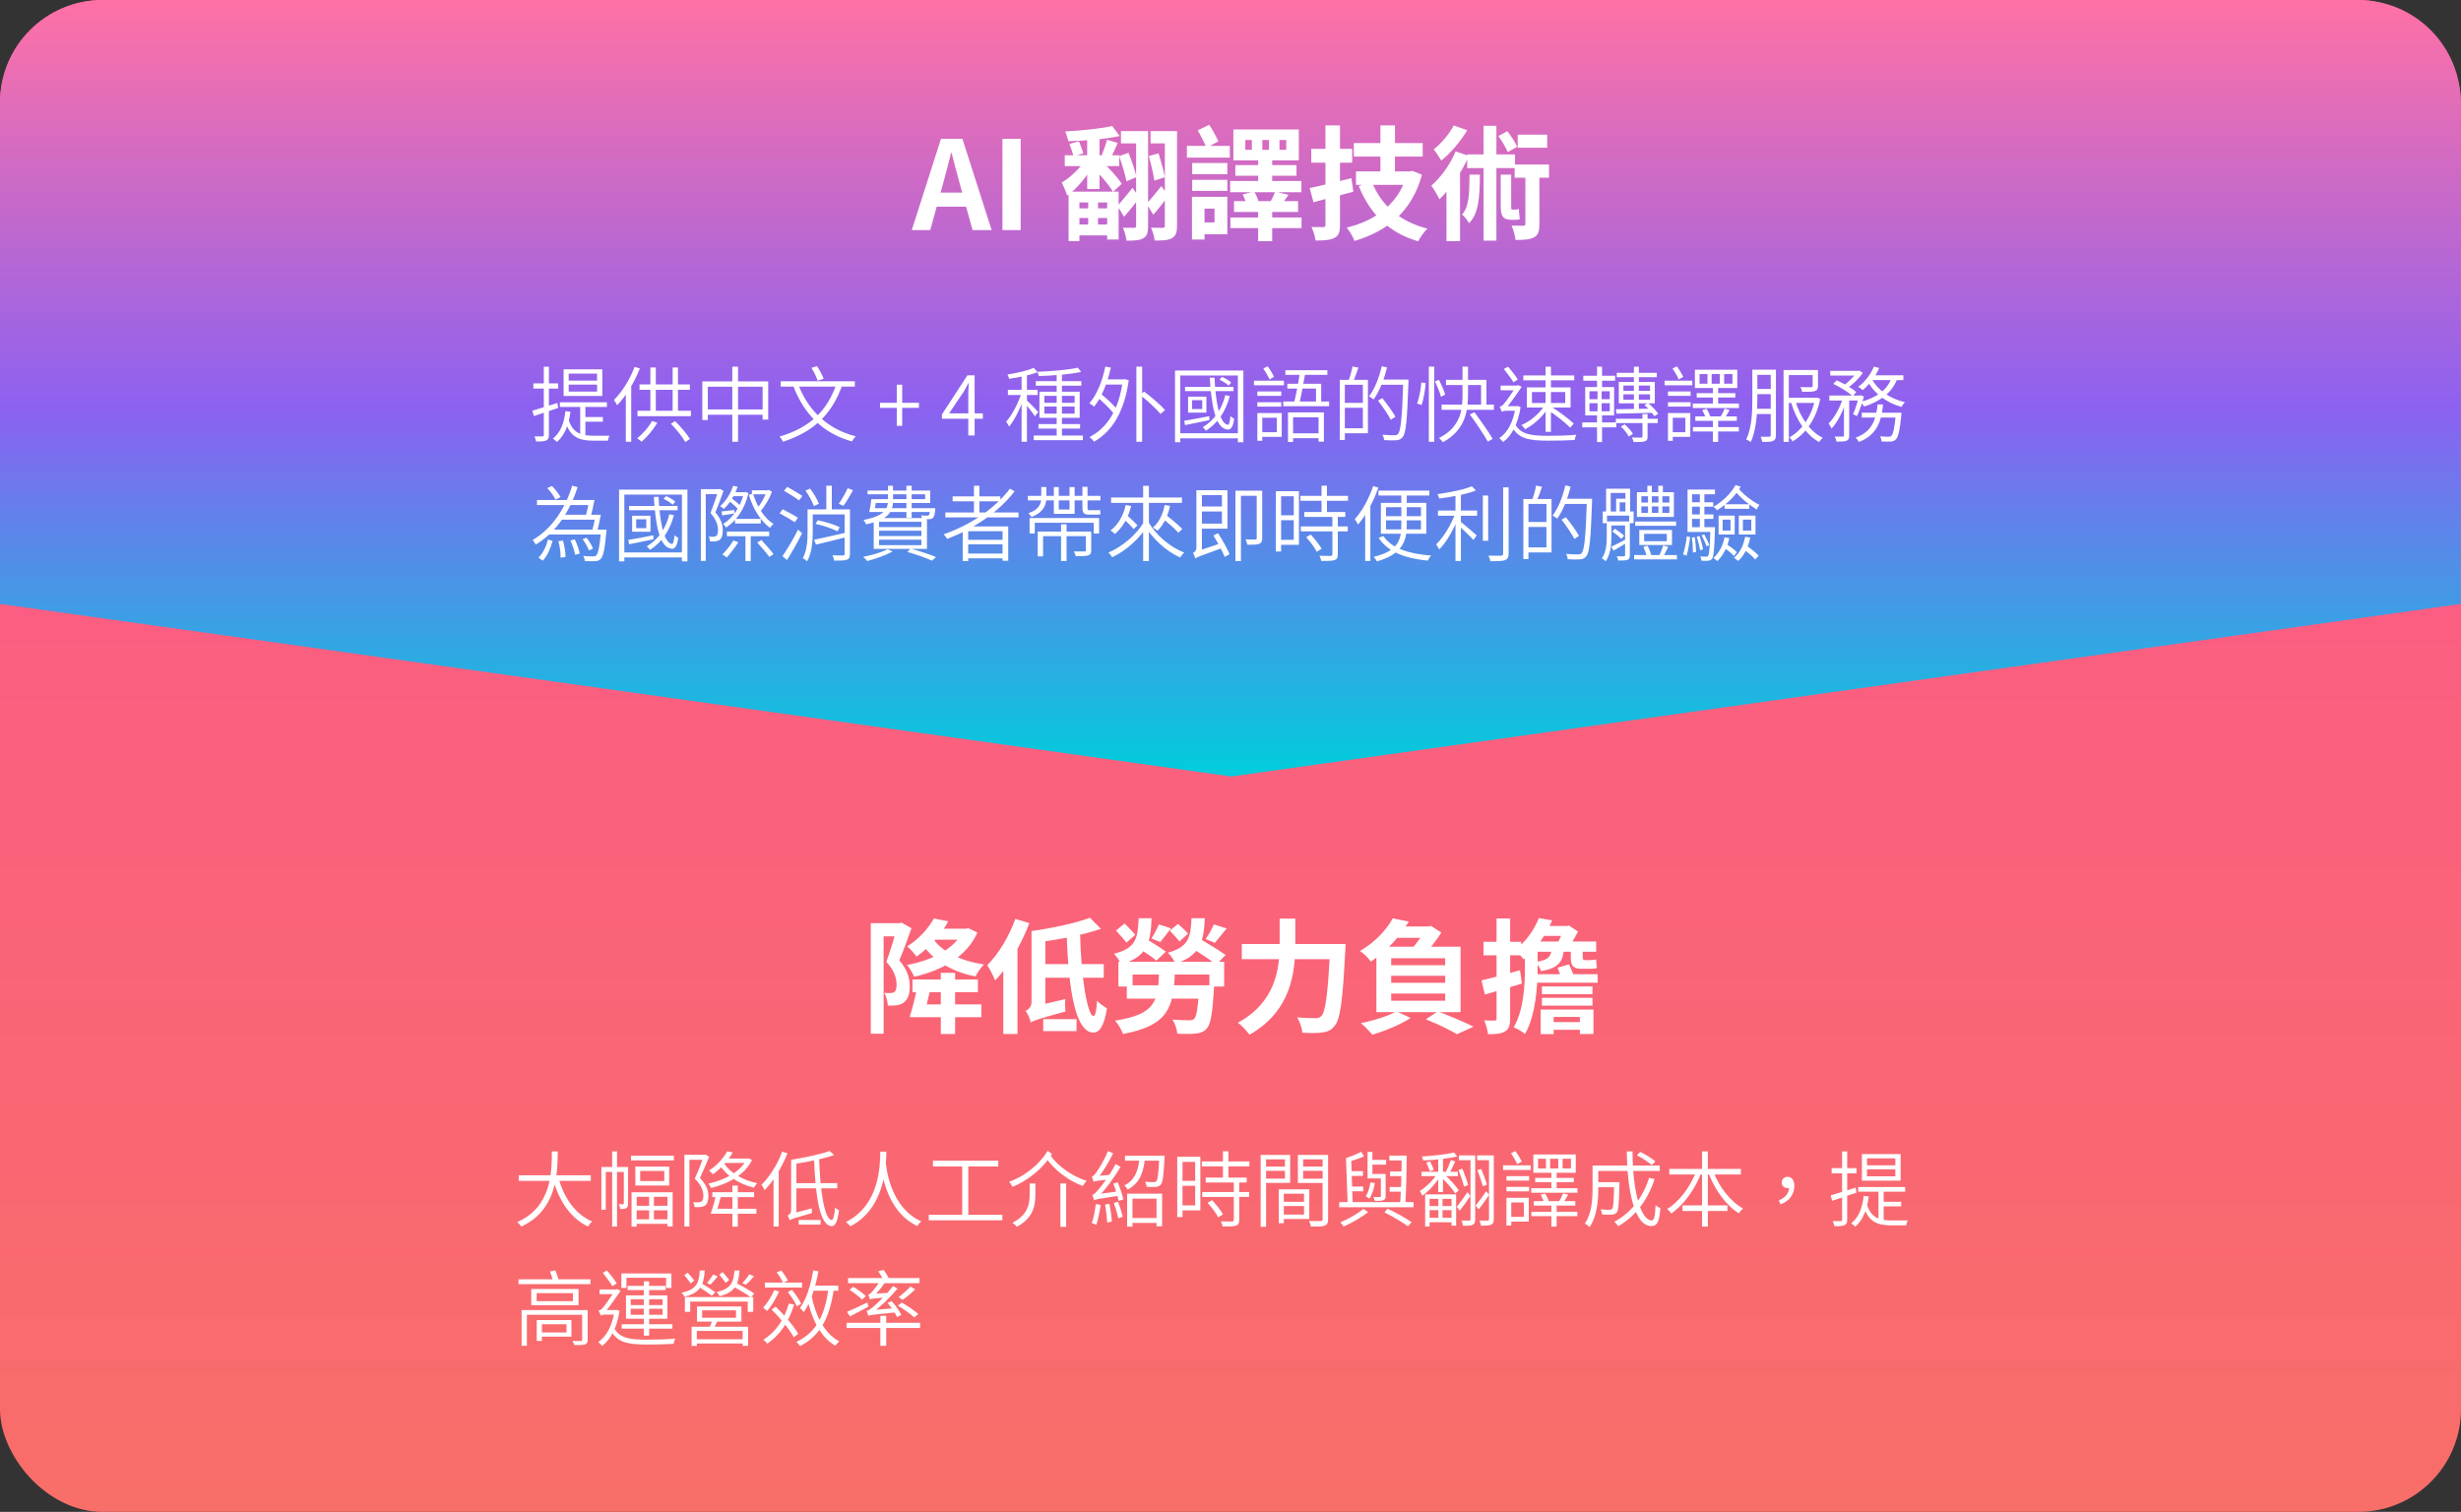
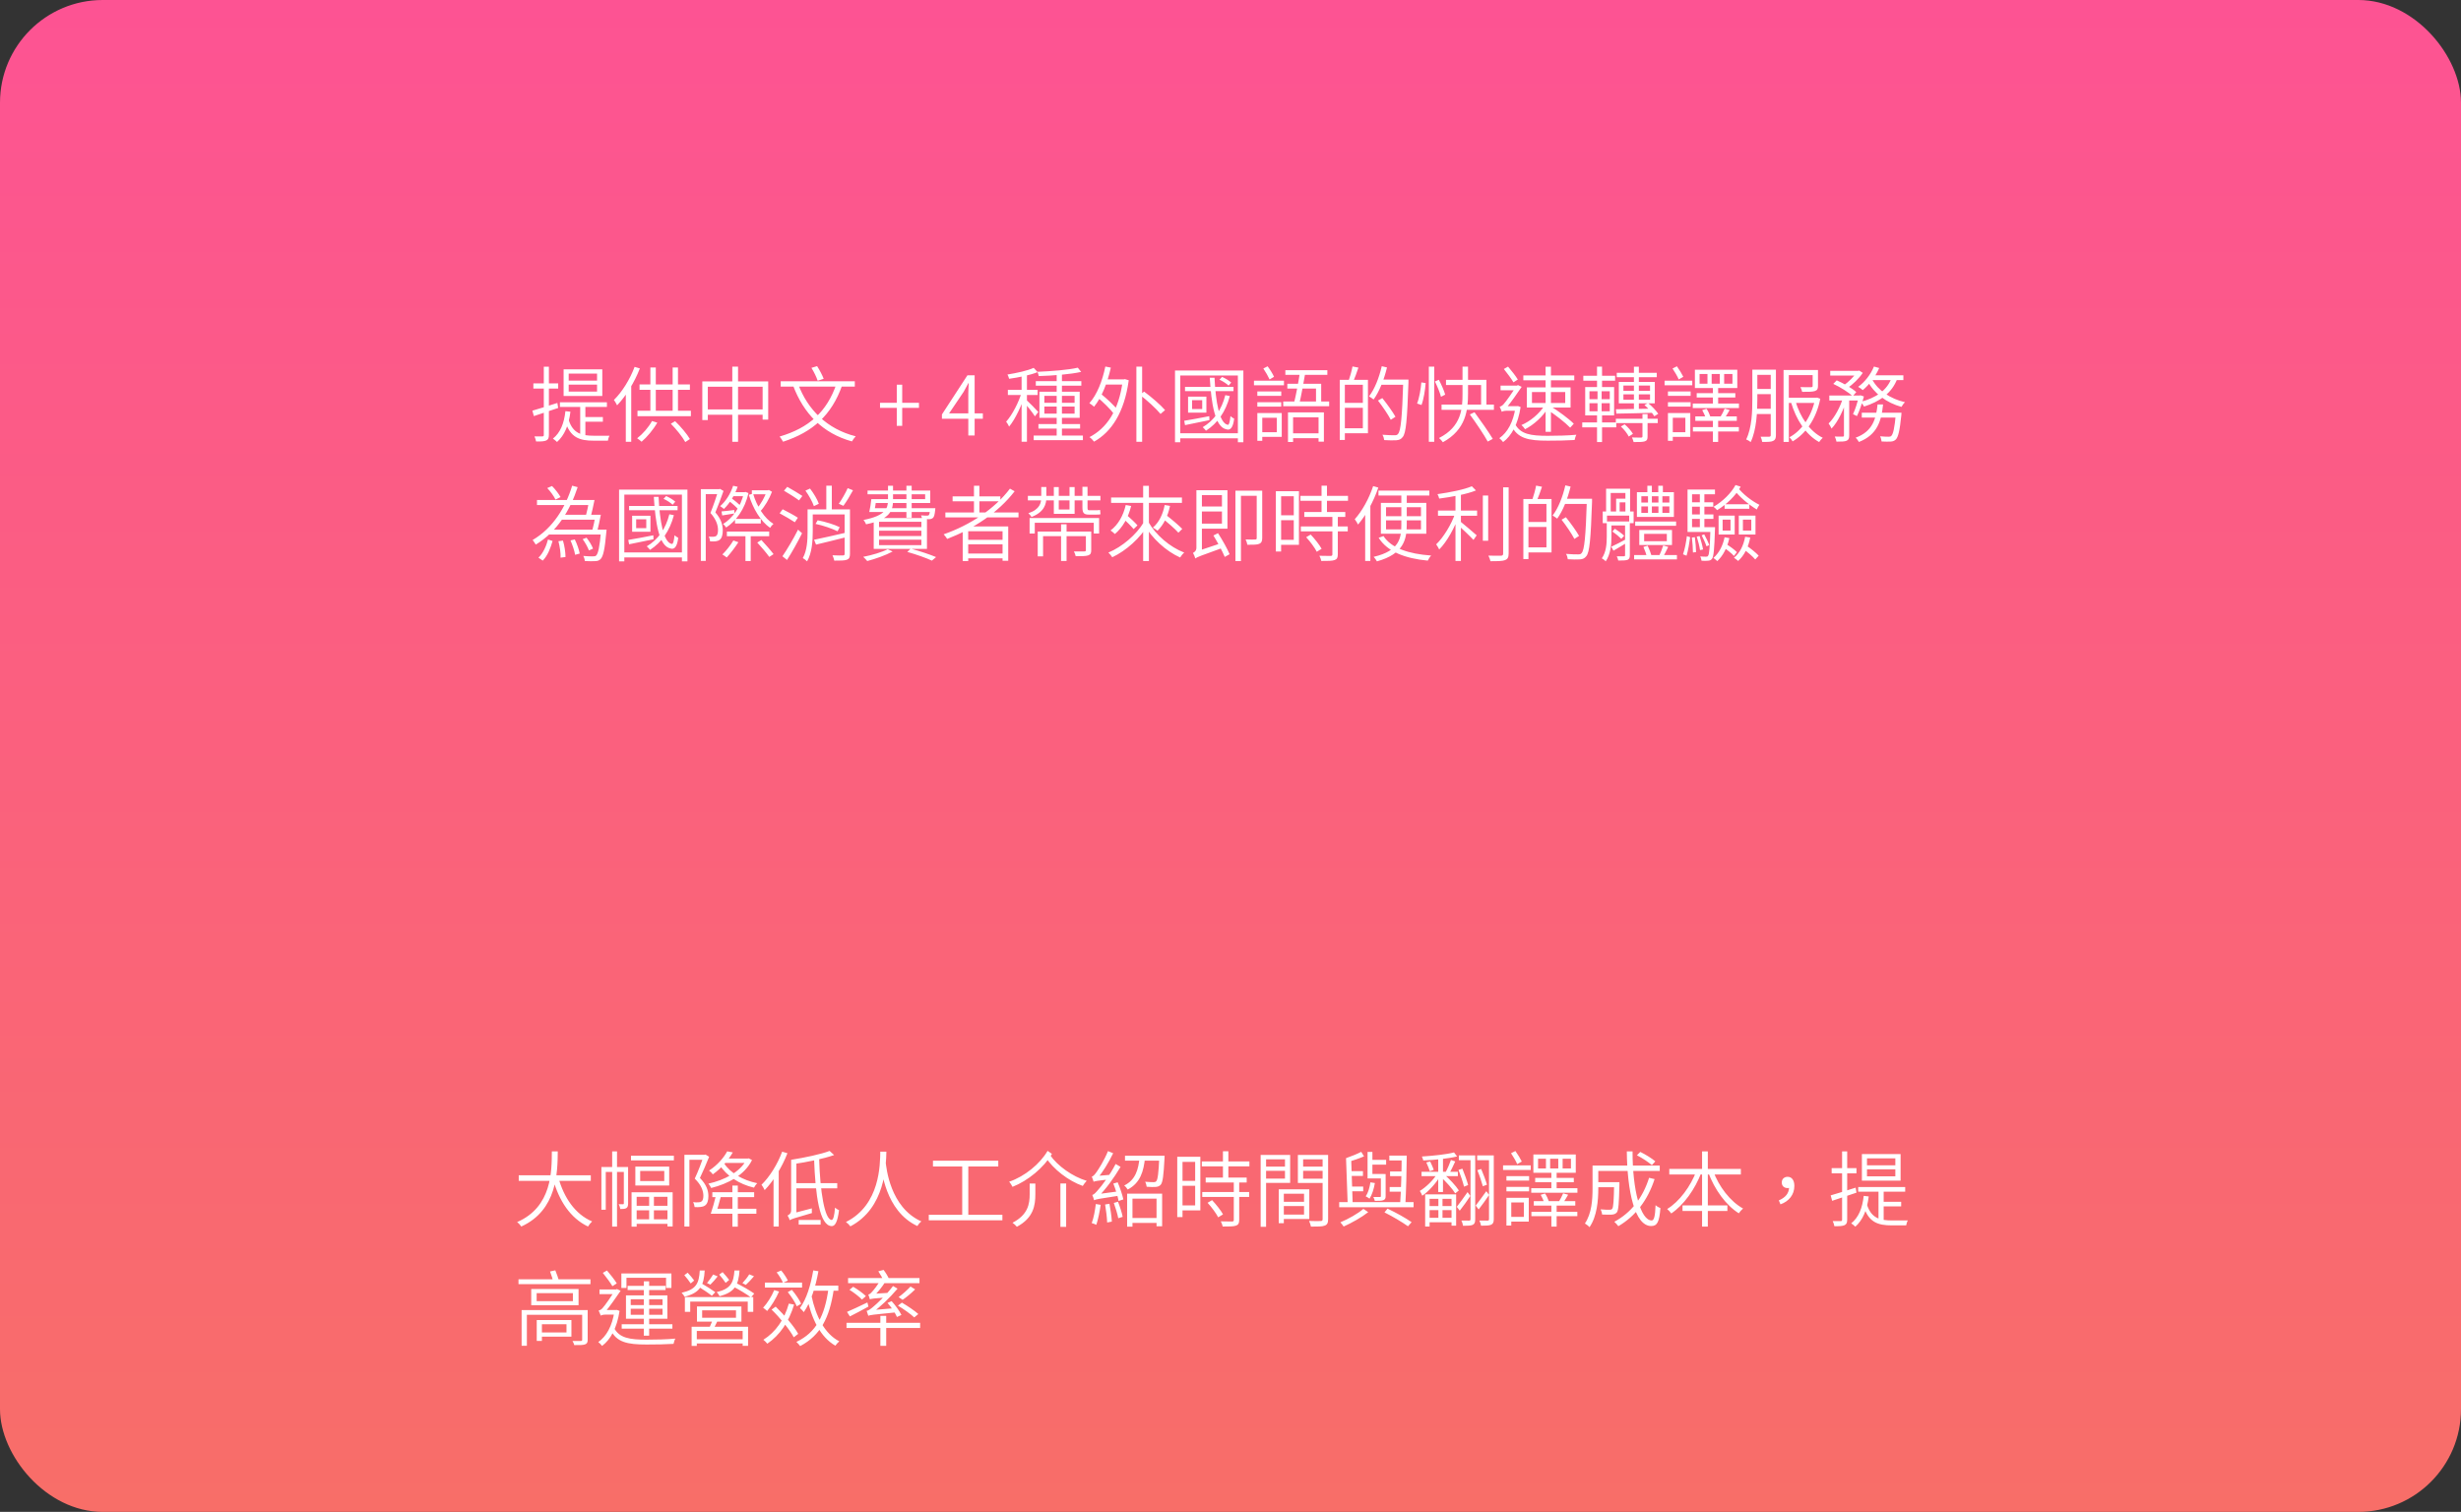
<svg xmlns="http://www.w3.org/2000/svg" width="599" height="368" viewBox="0 0 599 368" fill="none">
  <rect x="0" y="0" width="599" height="368" fill="#333333" stroke="none" />
  <rect x="0" width="599" height="368" rx="25" fill="url(#paint0_linear_2700_2762)" />
-   <path fill-rule="evenodd" clip-rule="evenodd" d="M25 0C11.193 0 0 11.193 0 25V147L299.697 189L599 147H598.948V25C598.948 11.193 587.756 0 573.948 0H25Z" fill="url(#paint1_linear_2700_2762)" />
  <path d="M138.42 93.618V95.318H145.32V93.618H138.42ZM138.42 90.938V92.638H145.32V90.938H138.42ZM137.18 89.898H146.6V96.378H137.18V89.898ZM136.28 97.918H147.72V99.058H136.28V97.918ZM141.22 98.458H142.48V106.638L141.22 106.138V98.458ZM138.4 102.158C139.44 105.538 141.64 106.058 144.5 106.058C144.96 106.058 147.7 106.058 148.36 106.058C148.18 106.338 148 106.918 147.96 107.258H144.44C141.08 107.258 138.78 106.518 137.56 102.498L138.4 102.158ZM142.08 101.518H146.74V102.638H142.08V101.518ZM137.62 100.078L138.84 100.218C138.44 103.518 137.4 105.958 135.58 107.578C135.38 107.358 134.86 106.958 134.58 106.758C136.38 105.338 137.3 103.058 137.62 100.078ZM129.58 99.958C131.12 99.538 133.42 98.778 135.66 98.078L135.86 99.298C133.8 99.998 131.62 100.718 129.94 101.278L129.58 99.958ZM129.82 93.318H135.86V94.578H129.82V93.318ZM132.36 89.258H133.6V105.858C133.6 106.638 133.42 106.998 132.94 107.218C132.5 107.418 131.74 107.478 130.48 107.458C130.44 107.138 130.26 106.578 130.08 106.218C130.98 106.238 131.76 106.238 132 106.218C132.26 106.218 132.36 106.138 132.36 105.858V89.258ZM154.46 89.298L155.74 89.678C154.42 93.078 152.36 96.418 150.2 98.658C150.06 98.358 149.68 97.658 149.42 97.358C151.42 95.398 153.32 92.358 154.46 89.298ZM152.32 94.398L153.6 93.098L153.64 93.118V107.538H152.32V94.398ZM155.66 93.578H167.92V94.878H155.66V93.578ZM155.16 99.978H168.16V101.298H155.16V99.978ZM158.3 89.458H159.62V100.698H158.3V89.458ZM163.72 89.458H165.02V100.718H163.72V89.458ZM158.7 102.478L159.98 102.878C159 104.598 157.5 106.378 156.16 107.518C155.92 107.298 155.4 106.878 155.08 106.678C156.46 105.618 157.84 104.038 158.7 102.478ZM163.28 103.138L164.32 102.518C165.72 103.858 167.22 105.658 167.92 106.858L166.8 107.598C166.12 106.358 164.62 104.478 163.28 103.138ZM170.94 92.838H186.98V102.138H185.62V94.138H172.28V102.238H170.94V92.838ZM171.66 99.658H186.42V100.958H171.66V99.658ZM178.24 89.238H179.64V107.538H178.24V89.238ZM203.6 93.398L204.98 93.798C202.4 101.058 197.84 105.158 190.6 107.518C190.44 107.198 190.02 106.578 189.76 106.258C196.9 104.158 201.28 100.238 203.6 93.398ZM194.26 93.478C196.58 99.718 201.3 104.438 208.28 106.198C207.98 106.498 207.58 107.058 207.36 107.438C200.22 105.478 195.58 100.618 193.04 93.858L194.26 93.478ZM190.02 92.798H208.06V94.098H190.02V92.798ZM197.5 89.538L198.88 89.118C199.5 90.078 200.18 91.378 200.48 92.198L199.02 92.678C198.76 91.858 198.12 90.518 197.5 89.538ZM218.274 103.658V99.278H214.194V98.038H218.274V93.638H219.594V98.038H223.674V99.278H219.594V103.658H218.274ZM235.683 105.998V95.858C235.683 95.158 235.743 93.978 235.783 93.258H235.703C235.343 93.958 234.943 94.678 234.543 95.378L231.003 100.618H239.223V101.918H229.263V100.878L235.463 91.358H237.223V105.998H235.683ZM257.193 90.718H258.473V106.698H257.193V90.718ZM252.113 92.778H263.193V93.878H252.113V92.778ZM251.593 106.018H263.573V107.138H251.593V106.018ZM252.753 103.218H262.893V104.318H252.753V103.218ZM262.333 89.498L263.153 90.518C260.533 91.118 256.253 91.438 252.833 91.538C252.793 91.238 252.633 90.798 252.513 90.498C255.873 90.358 260.073 90.038 262.333 89.498ZM254.193 98.958V100.678H261.553V98.958H254.193ZM254.193 96.358V98.038H261.553V96.358H254.193ZM252.993 95.338H262.793V101.698H252.993V95.338ZM248.653 90.858H249.953V107.518H248.653V90.858ZM245.313 94.878H252.553V96.138H245.313V94.878ZM248.713 95.358L249.573 95.718C248.773 98.518 247.133 102.018 245.613 103.838C245.473 103.478 245.133 102.938 244.893 102.638C246.353 101.038 247.993 97.878 248.713 95.358ZM251.593 89.538L252.553 90.578C250.733 91.318 247.933 91.878 245.613 92.198C245.553 91.898 245.373 91.458 245.213 91.158C247.473 90.798 250.133 90.218 251.593 89.538ZM249.893 97.418C250.413 97.858 252.293 99.778 252.713 100.278L251.893 101.338C251.433 100.558 249.873 98.618 249.253 97.958L249.893 97.418ZM268.753 92.338H273.693V93.598H268.753V92.338ZM276.593 89.238H277.993V107.538H276.593V89.238ZM266.953 96.578L267.853 95.778C269.353 96.978 271.233 98.718 272.113 99.878L271.173 100.798C270.313 99.638 268.473 97.818 266.953 96.578ZM269.033 89.218L270.373 89.478C269.533 93.258 268.133 96.718 266.293 98.998C266.053 98.758 265.473 98.338 265.153 98.138C267.013 96.058 268.313 92.738 269.033 89.218ZM273.273 92.338H273.533L273.793 92.278L274.733 92.558C273.653 100.438 270.513 105.138 266.293 107.498C266.053 107.158 265.513 106.618 265.173 106.398C269.373 104.218 272.353 99.898 273.273 92.658V92.338ZM277.473 96.118L278.473 95.318C280.253 96.638 282.493 98.558 283.573 99.818L282.473 100.758C281.433 99.478 279.253 97.498 277.473 96.118ZM288.433 94.158H300.233V95.198H288.433V94.158ZM296.813 92.418L297.453 91.738C298.253 92.098 299.193 92.658 299.673 93.118L299.033 93.858C298.553 93.378 297.613 92.778 296.813 92.418ZM298.233 96.178L299.333 96.398C298.333 100.238 296.333 103.038 293.533 104.838C293.373 104.618 292.973 104.178 292.733 103.978C295.493 102.358 297.353 99.698 298.233 96.178ZM288.233 102.418C289.793 102.158 292.053 101.758 294.333 101.298L294.373 102.258C292.273 102.698 290.113 103.138 288.433 103.478L288.233 102.418ZM290.153 97.398V99.558H292.613V97.398H290.153ZM289.173 96.538H293.633V100.438H289.173V96.538ZM294.453 91.938H295.613C295.873 97.718 296.793 103.098 298.853 103.398C299.153 103.478 299.353 102.618 299.493 101.278C299.713 101.518 300.133 101.778 300.393 101.898C300.133 104.038 299.493 104.838 298.493 104.498C295.693 103.938 294.833 98.198 294.453 91.938ZM285.993 90.178H302.633V107.638H301.293V91.398H287.273V107.638H285.993V90.178ZM286.773 105.458H302.053V106.678H286.773V105.458ZM306.033 95.278H311.853V96.358H306.033V95.278ZM306.033 97.898H311.853V98.978H306.033V97.898ZM305.213 92.658H312.513V93.778H305.213V92.658ZM306.633 100.538H311.973V106.338H306.633V105.198H310.773V101.678H306.633V100.538ZM306.033 100.538H307.233V107.298H306.033V100.538ZM307.493 89.698L308.533 89.158C309.133 89.958 309.793 91.018 310.093 91.718L309.013 92.358C308.693 91.638 308.053 90.518 307.493 89.698ZM314.113 105.478H321.633V106.658H314.113V105.478ZM312.853 90.098H323.073V91.238H312.853V90.098ZM312.333 97.718H323.513V98.878H312.333V97.718ZM313.493 100.378H322.233V107.498H320.933V101.578H314.733V107.578H313.493V100.378ZM313.333 93.418H321.573V98.238H320.313V94.578H313.333V93.418ZM316.413 90.558L317.713 90.678C317.313 93.078 316.713 96.318 316.273 98.198H314.933C315.433 96.258 316.053 92.938 316.413 90.558ZM326.873 92.458H332.953V105.458H326.873V104.238H331.713V93.658H326.873V92.458ZM326.093 92.458H327.333V107.078H326.093V92.458ZM326.793 98.058H332.373V99.258H326.793V98.058ZM329.193 89.198L330.633 89.478C330.233 90.678 329.733 92.078 329.333 92.958L328.253 92.678C328.593 91.718 329.013 90.218 329.193 89.198ZM335.833 92.398H342.033V93.658H335.833V92.398ZM341.553 92.398H342.813C342.813 92.398 342.813 92.938 342.813 93.118C342.493 102.338 342.213 105.418 341.413 106.378C340.973 106.938 340.553 107.098 339.853 107.158C339.193 107.218 338.033 107.178 336.913 107.118C336.873 106.738 336.713 106.178 336.473 105.818C337.773 105.938 338.973 105.938 339.433 105.938C339.833 105.938 340.073 105.898 340.273 105.618C340.953 104.898 341.273 101.598 341.553 92.698V92.398ZM336.313 89.138L337.593 89.438C336.873 92.418 335.713 95.338 334.333 97.238C334.093 97.038 333.533 96.658 333.213 96.478C334.593 94.698 335.673 91.938 336.313 89.138ZM335.393 97.498L336.453 96.898C337.593 98.318 338.993 100.258 339.653 101.438L338.513 102.178C337.893 100.958 336.533 98.958 335.393 97.498ZM347.773 89.238H349.093V107.538H347.773V89.238ZM345.953 93.078L346.993 93.238C346.893 94.838 346.533 97.138 345.993 98.578L344.913 98.218C345.453 96.878 345.813 94.698 345.953 93.078ZM349.253 92.858L350.213 92.438C350.833 93.598 351.513 95.138 351.753 96.058L350.733 96.578C350.493 95.618 349.853 94.038 349.253 92.858ZM351.953 92.458H361.793V99.198H360.493V93.718H351.953V92.458ZM350.873 98.478H363.613V99.758H350.873V98.478ZM355.973 89.238H357.313V95.818C357.313 99.738 356.853 104.558 351.193 107.638C351.013 107.358 350.553 106.858 350.253 106.618C355.773 103.818 355.973 99.358 355.973 95.838V89.238ZM357.753 100.878L358.893 100.338C360.393 102.378 362.353 105.178 363.333 106.818L362.113 107.478C361.213 105.838 359.293 102.978 357.753 100.878ZM372.873 95.418V98.098H380.973V95.418H372.873ZM371.633 94.298H382.273V99.198H371.633V94.298ZM370.773 91.378H383.173V92.558H370.773V91.378ZM376.193 89.258H377.493V105.098H376.193V89.258ZM375.873 98.778L376.873 99.158C375.613 101.338 373.293 103.418 371.193 104.478C370.993 104.158 370.613 103.698 370.313 103.458C372.393 102.598 374.693 100.678 375.873 98.778ZM376.513 99.638L377.333 98.818C379.333 100.078 381.833 101.898 383.053 103.138L382.173 104.098C380.993 102.858 378.513 100.918 376.513 99.638ZM366.033 89.818L367.053 89.238C367.913 90.238 368.933 91.538 369.433 92.378L368.373 93.058C367.873 92.218 366.853 90.818 366.033 89.818ZM365.233 93.858H369.473V94.998H365.233V93.858ZM368.713 103.098C369.993 105.718 372.633 106.078 376.713 106.078C378.813 106.078 381.673 106.018 383.693 105.818C383.493 106.118 383.333 106.738 383.253 107.098C381.413 107.218 378.873 107.258 376.713 107.258C371.993 107.258 369.353 106.738 367.833 103.538L368.713 103.098ZM368.873 98.858H369.253L369.473 98.838L370.113 99.078C369.473 103.258 367.913 106.078 365.853 107.598C365.653 107.318 365.213 106.858 364.933 106.658C366.913 105.278 368.353 102.738 368.873 99.098V98.858ZM365.533 100.238V99.198L366.213 98.858H369.433L369.413 99.978H366.693C366.193 99.978 365.673 100.098 365.533 100.238ZM365.533 100.238C365.433 99.918 365.153 99.278 365.013 98.998C365.293 98.918 365.613 98.778 365.953 98.398C366.553 97.798 368.433 95.038 369.073 93.978V93.918L369.473 93.738L370.373 94.158C369.453 95.518 367.673 98.098 366.573 99.358C366.573 99.358 365.533 99.878 365.533 100.238ZM393.513 90.738H403.253V91.818H393.513V90.738ZM393.293 101.918H403.493V102.978H393.293V101.918ZM397.693 89.258H398.893V100.038H397.693V89.258ZM395.133 95.978V97.298H401.613V95.978H395.133ZM395.133 93.838V95.138H401.613V93.838H395.133ZM394.013 92.958H402.773V98.178H394.013V92.958ZM393.313 99.618C395.533 99.598 398.953 99.538 402.373 99.458L402.333 100.478C399.053 100.578 395.713 100.638 393.413 100.678L393.313 99.618ZM399.773 100.798H401.013V106.218C401.013 106.918 400.893 107.238 400.353 107.418C399.813 107.598 398.973 107.598 397.613 107.598C397.553 107.258 397.373 106.818 397.213 106.478C398.253 106.518 399.153 106.518 399.413 106.518C399.693 106.498 399.773 106.418 399.773 106.198V100.798ZM394.513 103.818L395.433 103.278C396.233 103.938 397.053 104.918 397.453 105.598L396.433 106.258C396.093 105.538 395.293 104.518 394.513 103.818ZM400.253 98.578L401.133 98.098C402.093 98.878 403.113 99.978 403.613 100.718L402.653 101.318C402.193 100.538 401.173 99.378 400.253 98.578ZM385.373 91.458H393.113V92.658H385.373V91.458ZM385.113 102.818H393.393V104.018H385.113V102.818ZM388.713 89.238H389.933V94.658H388.713V89.238ZM388.833 94.718H389.833V100.598H389.933V107.598H388.713V100.598H388.833V94.718ZM386.873 98.138V100.098H391.813V98.138H386.873ZM386.873 95.238V97.158H391.813V95.238H386.873ZM385.833 94.218H392.873V101.118H385.833V94.218ZM405.973 95.278H411.493V96.358H405.973V95.278ZM405.973 97.898H411.493V98.978H405.973V97.898ZM405.153 92.658H411.893V93.778H405.153V92.658ZM406.553 100.538H411.413V106.338H406.553V105.198H410.213V101.678H406.553V100.538ZM405.973 100.538H407.153V107.298H405.973V100.538ZM407.093 89.698L408.153 89.158C408.733 89.958 409.373 91.018 409.713 91.718L408.593 92.358C408.313 91.638 407.633 90.518 407.093 89.698ZM412.053 103.958H423.233V105.018H412.053V103.958ZM412.973 95.698H422.373V96.758H412.973V95.698ZM412.633 101.358H422.733V102.438H412.633V101.358ZM412.013 98.218H423.253V99.318H412.013V98.218ZM416.913 94.238H418.193V98.678H416.913V94.238ZM416.913 101.738H418.193V107.558H416.913V101.738ZM419.773 99.458L420.993 99.798C420.553 100.578 420.073 101.358 419.693 101.898L418.693 101.558C419.073 100.978 419.533 100.058 419.773 99.458ZM414.313 99.818L415.373 99.498C415.773 100.078 416.133 100.878 416.293 101.398L415.173 101.798C415.033 101.258 414.673 100.438 414.313 99.818ZM419.653 91.038V93.398H421.673V91.038H419.653ZM416.613 91.038V93.398H418.593V91.038H416.613ZM413.673 91.038V93.398H415.593V91.038H413.673ZM412.533 89.998H422.853V94.458H412.533V89.998ZM427.073 89.978H431.733V91.238H427.073V89.978ZM427.073 94.678H431.773V95.938H427.073V94.678ZM434.873 96.818H442.173V98.078H434.873V96.818ZM427.013 99.498H431.733V100.778H427.013V99.498ZM426.513 89.978H427.733V97.158C427.733 100.258 427.533 104.638 426.113 107.598C425.873 107.378 425.333 107.078 425.013 106.958C426.413 104.118 426.513 100.118 426.513 97.158V89.978ZM430.993 89.978H432.253V105.918C432.253 106.678 432.073 107.098 431.573 107.318C431.093 107.558 430.293 107.578 428.913 107.558C428.873 107.238 428.713 106.638 428.533 106.298C429.493 106.318 430.353 106.318 430.613 106.298C430.893 106.278 430.993 106.198 430.993 105.898V89.978ZM441.193 90.058H442.493V93.938C442.493 94.618 442.333 94.978 441.733 95.178C441.153 95.378 440.153 95.378 438.633 95.378C438.573 94.998 438.373 94.558 438.213 94.218C439.453 94.258 440.493 94.258 440.813 94.238C441.133 94.218 441.193 94.158 441.193 93.918V90.058ZM441.813 96.818H442.053L442.273 96.778L443.053 97.058C442.033 102.158 439.413 105.618 436.313 107.438C436.173 107.138 435.813 106.678 435.533 106.438C438.373 104.938 440.913 101.518 441.813 97.078V96.818ZM436.993 97.578C438.153 101.538 440.493 105.018 443.653 106.558C443.353 106.818 442.973 107.278 442.773 107.598C439.533 105.818 437.173 102.158 435.913 97.858L436.993 97.578ZM434.113 90.058H441.573V91.298H435.393V107.558H434.113V90.058ZM445.473 90.258H452.333V91.418H445.473V90.258ZM453.153 100.458H461.913V101.638H453.153V100.458ZM445.253 96.278H452.793V97.478H445.253V96.278ZM448.813 96.758H450.093V105.978C450.093 106.698 449.953 107.058 449.453 107.278C448.973 107.478 448.213 107.498 446.993 107.498C446.933 107.158 446.773 106.618 446.573 106.258C447.473 106.278 448.253 106.278 448.513 106.278C448.733 106.258 448.813 106.198 448.813 105.978V96.758ZM461.453 100.458H462.813C462.813 100.458 462.793 100.858 462.773 101.078C462.393 104.878 462.013 106.378 461.433 106.978C461.073 107.318 460.733 107.438 460.193 107.478C459.753 107.498 458.873 107.518 457.973 107.458C457.933 107.078 457.793 106.538 457.613 106.198C458.493 106.278 459.333 106.298 459.653 106.298C459.973 106.298 460.153 106.278 460.333 106.098C460.773 105.678 461.133 104.258 461.453 100.678V100.458ZM456.993 98.438H458.333C457.933 102.458 456.933 105.838 452.453 107.578C452.293 107.278 451.933 106.778 451.653 106.538C455.813 105.018 456.633 101.938 456.993 98.438ZM446.213 93.438L447.053 92.578C448.733 93.298 450.793 94.498 451.813 95.438L450.933 96.438C449.953 95.498 447.913 94.218 446.213 93.438ZM452.433 96.278H452.613L452.833 96.218L453.673 96.498C453.213 98.158 452.593 100.058 451.973 101.278L451.013 100.798C451.553 99.718 452.093 97.958 452.433 96.518V96.278ZM460.433 91.898L461.813 92.138C460.473 95.738 457.473 97.758 453.713 98.958C453.553 98.658 453.153 98.098 452.873 97.818C456.513 96.878 459.353 95.038 460.433 91.898ZM456.113 89.218L457.393 89.578C456.473 91.698 454.933 93.678 453.393 94.958C453.153 94.738 452.613 94.338 452.273 94.158C453.873 92.998 455.313 91.178 456.113 89.218ZM455.653 92.298C457.073 95.018 460.093 97.078 463.673 97.898C463.373 98.158 462.993 98.678 462.813 99.038C459.173 98.038 456.113 95.778 454.533 92.678L455.653 92.298ZM448.633 96.658L449.553 96.998C448.793 99.638 447.333 102.738 445.793 104.318C445.653 103.958 445.313 103.398 445.073 103.078C446.513 101.698 447.953 99.018 448.633 96.658ZM455.613 91.358H463.273V92.518H455.053L455.613 91.358ZM452.013 90.258H452.293L452.533 90.198L453.393 90.758C452.473 92.138 450.913 93.638 449.553 94.538C449.313 94.338 448.893 94.058 448.633 93.878C449.893 93.038 451.333 91.578 452.013 90.518V90.258ZM133.26 128.918H146.88V130.098H133.26V128.918ZM130.7 121.698H143.74V122.938H130.7V121.698ZM136.28 125.298H145.46V126.498H136.28V125.298ZM146.3 128.918H147.64C147.64 128.918 147.6 129.318 147.58 129.518C147.2 133.758 146.82 135.418 146.18 136.078C145.82 136.438 145.46 136.558 144.88 136.578C144.38 136.618 143.38 136.618 142.34 136.558C142.32 136.198 142.18 135.658 141.96 135.318C142.98 135.418 143.98 135.438 144.34 135.418C144.72 135.418 144.92 135.398 145.1 135.218C145.58 134.758 145.96 133.158 146.3 129.118V128.918ZM141.82 131.238L142.76 130.878C143.42 131.698 144.08 132.818 144.34 133.538L143.34 133.978C143.08 133.238 142.44 132.078 141.82 131.238ZM133.2 118.798L134.36 118.298C135.16 119.098 136.04 120.258 136.44 120.998L135.2 121.598C134.84 120.798 134 119.638 133.2 118.798ZM135.92 131.738L137.02 131.578C137.42 132.858 137.64 134.498 137.64 135.578L136.44 135.738C136.5 134.658 136.26 133.018 135.92 131.738ZM138.86 131.538L139.9 131.298C140.44 132.378 140.94 133.818 141.1 134.738L139.98 135.038C139.84 134.098 139.34 132.658 138.86 131.538ZM133.38 131.318L134.5 131.678C134.02 133.338 133.32 135.238 132.1 136.458L131.06 135.738C132.2 134.658 132.98 132.858 133.38 131.318ZM139.26 118.218L140.6 118.578C138.78 124.158 135.62 129.418 130.4 132.558C130.22 132.258 129.88 131.718 129.64 131.438C134.6 128.558 137.7 123.418 139.26 118.218ZM143.42 121.698H144.7C144.42 123.058 144.08 124.698 143.78 125.778L142.58 125.598C142.88 124.558 143.2 122.958 143.42 121.698ZM144.96 125.298H146.24C145.96 126.658 145.64 128.338 145.34 129.398L144.12 129.258C144.42 128.198 144.76 126.578 144.96 125.298ZM153.12 123.158H164.92V124.198H153.12V123.158ZM161.5 121.418L162.14 120.738C162.94 121.098 163.88 121.658 164.36 122.118L163.72 122.858C163.24 122.378 162.3 121.778 161.5 121.418ZM162.92 125.178L164.02 125.398C163.02 129.238 161.02 132.038 158.22 133.838C158.06 133.618 157.66 133.178 157.42 132.978C160.18 131.358 162.04 128.698 162.92 125.178ZM152.92 131.418C154.48 131.158 156.74 130.758 159.02 130.298L159.06 131.258C156.96 131.698 154.8 132.138 153.12 132.478L152.92 131.418ZM154.84 126.398V128.558H157.3V126.398H154.84ZM153.86 125.538H158.32V129.438H153.86V125.538ZM159.14 120.938H160.3C160.56 126.718 161.48 132.098 163.54 132.398C163.84 132.478 164.04 131.618 164.18 130.278C164.4 130.518 164.82 130.778 165.08 130.898C164.82 133.038 164.18 133.838 163.18 133.498C160.38 132.938 159.52 127.198 159.14 120.938ZM150.68 119.178H167.32V136.638H165.98V120.398H151.96V136.638H150.68V119.178ZM151.46 134.458H166.74V135.678H151.46V134.458ZM170.58 119.058H175.22V120.278H171.78V136.518H170.58V119.058ZM174.84 119.058H175.06L175.26 118.998L176.1 119.498C175.52 121.138 174.8 123.098 174.12 124.718C175.58 126.398 175.92 127.858 175.92 129.118C175.92 130.158 175.7 131.018 175.16 131.398C174.9 131.598 174.56 131.698 174.18 131.758C173.78 131.798 173.28 131.798 172.84 131.778C172.82 131.458 172.7 130.958 172.5 130.618C172.98 130.658 173.36 130.658 173.7 130.638C173.94 130.618 174.16 130.578 174.32 130.458C174.64 130.218 174.76 129.638 174.76 129.018C174.76 127.898 174.38 126.498 172.92 124.858C173.66 123.038 174.4 120.778 174.84 119.398V119.058ZM178.9 126.298H185.18V127.418H178.9V126.298ZM176.92 129.378H187.22V130.518H176.92V129.378ZM178.14 119.798H181.4V120.778H178.14V119.798ZM177.32 121.858L177.96 121.218C178.84 121.838 179.9 122.738 180.44 123.318L179.76 124.058C179.26 123.458 178.2 122.518 177.32 121.858ZM184.32 132.058L185.32 131.438C186.32 132.518 187.62 133.998 188.28 134.878L187.24 135.558C186.62 134.678 185.34 133.158 184.32 132.058ZM181.06 119.798H181.24L181.44 119.738L182.18 120.018C181.28 123.978 179.12 126.858 176.74 128.398C176.58 128.138 176.26 127.738 176 127.538C178.22 126.218 180.28 123.398 181.06 120.018V119.798ZM183 119.338H187.06V120.318H183V119.338ZM178.44 118.238L179.54 118.478C178.78 120.618 177.56 122.578 176.2 123.878C176 123.698 175.54 123.358 175.28 123.198C176.68 121.998 177.8 120.178 178.44 118.238ZM186.64 119.338H186.9L187.14 119.258L187.9 119.698C187.24 121.458 186.12 123.338 185 124.518C184.8 124.278 184.46 123.938 184.22 123.758C185.22 122.698 186.16 120.918 186.64 119.558V119.338ZM178.5 131.558L179.72 131.978C178.92 133.238 177.78 134.718 176.88 135.698C176.64 135.478 176.12 135.138 175.82 134.958C176.76 134.058 177.8 132.718 178.5 131.558ZM183.3 120.158C184.2 123.238 186.04 126.178 188.26 127.518C187.98 127.738 187.62 128.158 187.44 128.478C185.14 126.898 183.26 123.778 182.26 120.438L183.3 120.158ZM181.44 129.878H182.72V136.558H181.44V129.878ZM175.62 124.478C176.5 124.398 177.52 124.298 178.72 124.138L178.76 124.978C177.68 125.158 176.74 125.318 175.78 125.458L175.62 124.478ZM197.2 123.978H206.06V125.218H197.2V123.978ZM196.56 123.978H197.82V129.398C197.82 131.618 197.64 134.598 196.44 136.638C196.22 136.398 195.7 135.998 195.4 135.838C196.46 133.958 196.56 131.398 196.56 129.398V123.978ZM198.14 131.378C200.1 130.978 203.1 130.298 205.96 129.638L206.08 130.718C203.46 131.378 200.7 132.078 198.62 132.558L198.14 131.378ZM198.5 127.518L199.02 126.638C200.84 126.978 203.16 127.698 204.38 128.318L203.86 129.318C202.64 128.698 200.34 127.898 198.5 127.518ZM206.32 118.818L207.62 119.338C206.9 120.658 206.02 122.118 205.28 123.118L204.16 122.618C204.88 121.598 205.82 119.978 206.32 118.818ZM196.04 119.418L197.16 118.918C198.04 120.058 198.96 121.598 199.3 122.618L198.1 123.198C197.76 122.178 196.9 120.598 196.04 119.418ZM205.58 123.978H206.88V134.818C206.88 135.598 206.72 136.018 206.14 136.238C205.56 136.458 204.58 136.458 203.06 136.458C203 136.098 202.8 135.538 202.62 135.158C203.8 135.218 204.86 135.218 205.18 135.198C205.48 135.178 205.58 135.078 205.58 134.818V123.978ZM201.12 118.218H202.46V124.738H201.12V118.218ZM190.82 119.438L191.62 118.498C192.82 119.178 194.46 120.138 195.3 120.718L194.48 121.798C193.66 121.178 192.06 120.158 190.82 119.438ZM189.76 124.938L190.5 123.958C191.7 124.558 193.36 125.458 194.2 126.018L193.46 127.118C192.64 126.558 190.98 125.598 189.76 124.938ZM190.44 135.398C191.5 133.858 193.1 131.198 194.24 128.918L195.22 129.798C194.16 131.918 192.74 134.458 191.56 136.298L190.44 135.398ZM212.5 121.498H225.18V120.318H211.16V119.398H226.42V122.438H212.5V121.498ZM212.08 121.498H213.28C213.14 122.578 212.96 123.798 212.78 124.618H211.58C211.78 123.738 211.98 122.518 212.08 121.498ZM212.24 123.698H226.8V124.618H211.96L212.24 123.698ZM226.4 123.698H227.66C227.66 123.698 227.64 123.978 227.62 124.158C227.5 125.218 227.38 125.758 227.1 126.038C226.86 126.258 226.56 126.358 226.16 126.378C225.82 126.378 225.14 126.378 224.44 126.338C224.42 126.078 224.3 125.678 224.18 125.438C224.82 125.498 225.38 125.518 225.6 125.498C225.84 125.498 225.96 125.498 226.06 125.398C226.2 125.238 226.32 124.818 226.4 123.838V123.698ZM216.14 118.238H217.36V121.758C217.36 124.358 216.56 126.438 210.8 127.618C210.7 127.318 210.4 126.818 210.18 126.558C215.48 125.518 216.14 123.778 216.14 121.738V118.238ZM220.62 118.238H221.9V126.018H220.62V118.238ZM213.96 129.178V130.478H224.26V129.178H213.96ZM213.96 131.358V132.698H224.26V131.358H213.96ZM213.96 126.998V128.298H224.26V126.998H213.96ZM212.66 126.098H225.62V133.598H212.66V126.098ZM220.84 134.338L221.66 133.538C223.94 134.158 226.38 134.978 227.84 135.598L226.82 136.458C225.46 135.818 223.16 134.998 220.84 134.338ZM216.06 133.678L217.26 134.238C215.62 135.138 213.08 136.038 211.08 136.558C210.88 136.298 210.4 135.778 210.1 135.538C212.16 135.138 214.6 134.438 216.06 133.678ZM230.1 124.738H247.9V125.938H230.1V124.738ZM231.86 120.818H243.48V122.018H231.86V120.818ZM235.06 131.398H244.56V132.498H235.06V131.398ZM235.06 134.738H244.56V135.898H235.06V134.738ZM237.06 118.238H238.38V125.378H237.06V118.238ZM245.82 118.938L246.96 119.578C242.94 124.798 236.92 128.718 230.54 131.178C230.38 130.878 229.94 130.338 229.68 130.058C236.12 127.798 242.08 123.898 245.82 118.938ZM234.32 128.138H245.4V136.498H244.02V129.298H235.66V136.578H234.32V128.138ZM250.6 126.098H267.52V129.858H266.22V127.238H251.86V129.858H250.6V126.098ZM256.5 118.558H257.7V124.018H260.32V118.558H261.56V125.078H256.5V118.558ZM250.18 120.698H267.84V121.798H250.18V120.698ZM253.44 118.538H254.68V121.118C254.68 122.698 254.16 124.638 251.06 125.838C250.92 125.538 250.56 125.158 250.3 124.918C253.12 123.998 253.44 122.358 253.44 121.098V118.538ZM258.26 127.618H259.6V136.538H258.26V127.618ZM252.58 129.378H264.8V130.498H253.88V135.418H252.58V129.378ZM264.3 129.378H265.6V133.918C265.6 134.598 265.46 134.978 264.88 135.178C264.3 135.378 263.36 135.378 261.82 135.378C261.76 135.018 261.56 134.558 261.38 134.218C262.58 134.238 263.62 134.238 263.92 134.218C264.2 134.218 264.3 134.138 264.3 133.918V129.378ZM263.46 118.498H264.7V123.498C264.7 124.038 264.76 124.198 265.08 124.198C265.36 124.198 266.48 124.198 266.76 124.198C267.06 124.198 267.5 124.178 267.76 124.118C267.8 124.418 267.82 124.898 267.86 125.178C267.64 125.238 267.22 125.258 266.8 125.258C266.48 125.258 265.24 125.258 265 125.258C263.74 125.258 263.46 124.778 263.46 123.478V118.498ZM270.44 121.098H287.68V122.398H270.44V121.098ZM278.24 118.258H279.64V136.558H278.24V118.258ZM278.4 127.098L279.54 127.558C277.58 130.958 274.08 134.058 270.72 135.638C270.5 135.278 270.08 134.778 269.78 134.498C273.1 133.118 276.6 130.158 278.4 127.098ZM279.56 127.118C281.34 130.238 284.78 133.178 288.24 134.498C287.9 134.778 287.46 135.318 287.24 135.698C283.8 134.158 280.36 131.018 278.44 127.598L279.56 127.118ZM273.16 125.998L274.06 125.198C275 125.998 276.24 127.158 276.86 127.878L275.92 128.778C275.32 128.058 274.12 126.858 273.16 125.998ZM274 122.918L275.32 123.158C274.6 126.078 273.2 128.438 271.36 129.978C271.14 129.738 270.62 129.318 270.3 129.118C272.14 127.738 273.4 125.538 274 122.918ZM282.8 126.038L283.7 125.258C285.06 126.298 286.86 127.818 287.76 128.738L286.82 129.658C285.96 128.698 284.18 127.158 282.8 126.038ZM283.48 122.918L284.78 123.138C284.26 125.678 283.18 127.778 281.74 129.178C281.5 128.978 280.94 128.598 280.6 128.418C282.08 127.178 283.04 125.218 283.48 122.918ZM291.7 123.278H297.98V124.498H291.7V123.278ZM291.68 119.318H298.76V128.678H291.68V127.458H297.42V120.518H291.68V119.318ZM290.94 135.938L290.84 134.718L291.46 134.138L297.32 132.178C297.42 132.558 297.56 133.038 297.66 133.318C292.04 135.338 291.36 135.598 290.94 135.938ZM295.34 130.338L296.46 129.778C297.52 131.418 298.74 133.578 299.28 134.898L298.1 135.558C297.56 134.238 296.36 131.998 295.34 130.338ZM290.94 135.938C290.84 135.558 290.58 134.918 290.36 134.578C290.7 134.418 291.2 134.078 291.2 133.318V119.318H292.54V134.678C292.54 134.678 290.94 135.398 290.94 135.938ZM305.88 119.438H307.22V130.958C307.22 131.718 307.04 132.138 306.52 132.358C305.98 132.598 305.08 132.598 303.6 132.598C303.54 132.238 303.38 131.678 303.18 131.298C304.26 131.338 305.22 131.338 305.5 131.318C305.8 131.318 305.88 131.218 305.88 130.958V119.438ZM300.7 119.438H306.64V120.678H302.04V136.578H300.7V119.438ZM317.46 124.618H327.44V125.818H317.46V124.618ZM316.52 120.698H328.1V121.898H316.52V120.698ZM316.62 128.138H328.04V129.338H316.62V128.138ZM321.66 118.218H322.98V125.298H321.66V118.218ZM324.3 125.558H325.62V134.918C325.62 135.738 325.42 136.118 324.84 136.318C324.24 136.538 323.24 136.538 321.6 136.538C321.54 136.198 321.34 135.658 321.14 135.278C322.42 135.318 323.56 135.318 323.88 135.318C324.2 135.298 324.3 135.218 324.3 134.898V125.558ZM317.92 130.758L319.02 130.118C320 131.158 321.16 132.618 321.68 133.578L320.5 134.298C320.02 133.338 318.9 131.818 317.92 130.758ZM311.2 119.558H316.16V132.618H311.2V131.398H314.9V120.798H311.2V119.558ZM311.24 125.418H315.5V126.618H311.24V125.418ZM310.54 119.558H311.82V134.238H310.54V119.558ZM335.52 119.418H347.9V120.618H335.52V119.418ZM336.74 130.478C338.6 133.398 342.88 134.838 348.34 135.218C348.04 135.518 347.7 136.078 347.52 136.458C342 135.938 337.7 134.298 335.56 130.898L336.74 130.478ZM337.36 126.658V128.858H345.86V126.658H337.36ZM337.36 123.458V125.638H345.86V123.458H337.36ZM336.1 122.398H347.16V129.918H336.1V122.398ZM341.08 119.778H342.4V127.718C342.4 131.318 341.64 134.838 335.14 136.638C334.98 136.318 334.6 135.798 334.34 135.538C340.72 134.058 341.08 130.858 341.08 127.718V119.778ZM334.22 118.318L335.48 118.678C334.32 122.058 332.5 125.418 330.54 127.678C330.4 127.378 330 126.698 329.74 126.378C331.54 124.398 333.22 121.358 334.22 118.318ZM332.28 123.398L333.52 122.138L333.54 122.158V136.538H332.28V123.398ZM350 124.278H359.52V125.538H350V124.278ZM360.92 120.618H362.22V131.618H360.92V120.618ZM354.26 119.878H355.58V136.538H354.26V119.878ZM365.86 118.618H367.2V134.738C367.2 135.698 366.92 136.118 366.32 136.338C365.7 136.578 364.62 136.598 362.78 136.598C362.7 136.218 362.48 135.618 362.26 135.238C363.72 135.278 364.96 135.278 365.34 135.258C365.72 135.238 365.86 135.118 365.86 134.738V118.618ZM358.24 118.358L359.24 119.378C356.98 120.298 353.34 120.958 350.3 121.358C350.24 121.018 350.04 120.578 349.88 120.278C352.84 119.858 356.36 119.178 358.24 118.358ZM354.22 124.838L355.18 125.258C354.16 128.298 352.18 131.878 350.3 133.738C350.14 133.378 349.8 132.838 349.56 132.498C351.32 130.838 353.32 127.578 354.22 124.838ZM355.42 126.918C356.16 127.478 358.78 129.738 359.42 130.298L358.64 131.418C357.84 130.538 355.58 128.398 354.68 127.658L355.42 126.918ZM371.56 121.458H377.64V134.458H371.56V133.238H376.4V122.658H371.56V121.458ZM370.78 121.458H372.02V136.078H370.78V121.458ZM371.48 127.058H377.06V128.258H371.48V127.058ZM373.88 118.198L375.32 118.478C374.92 119.678 374.42 121.078 374.02 121.958L372.94 121.678C373.28 120.718 373.7 119.218 373.88 118.198ZM380.52 121.398H386.72V122.658H380.52V121.398ZM386.24 121.398H387.5C387.5 121.398 387.5 121.938 387.5 122.118C387.18 131.338 386.9 134.418 386.1 135.378C385.66 135.938 385.24 136.098 384.54 136.158C383.88 136.218 382.72 136.178 381.6 136.118C381.56 135.738 381.4 135.178 381.16 134.818C382.46 134.938 383.66 134.938 384.12 134.938C384.52 134.938 384.76 134.898 384.96 134.618C385.64 133.898 385.96 130.598 386.24 121.698V121.398ZM381 118.138L382.28 118.438C381.56 121.418 380.4 124.338 379.02 126.238C378.78 126.038 378.22 125.658 377.9 125.478C379.28 123.698 380.36 120.938 381 118.138ZM380.08 126.498L381.14 125.898C382.28 127.318 383.68 129.258 384.34 130.438L383.2 131.178C382.58 129.958 381.22 127.958 380.08 126.498ZM398 126.938H407.96V127.978H398V126.938ZM397.74 135.098H408.16V136.158H397.74V135.098ZM400.96 118.238H402.06V120.518H400.96V118.238ZM403.62 118.238H404.74V120.518H403.62V118.238ZM399.5 123.258V124.838H406.32V123.258H399.5ZM399.5 120.798V122.318H406.32V120.798H399.5ZM398.42 119.798H407.42V125.818H398.42V119.798ZM400.18 129.938V131.738H405.7V129.938H400.18ZM399 128.998H406.96V132.658H399V128.998ZM404.82 132.758L406.04 133.118C405.6 134.018 405.1 135.018 404.7 135.678L403.8 135.358C404.16 134.638 404.6 133.498 404.82 132.758ZM400 133.118L401.04 132.818C401.4 133.598 401.8 134.618 401.98 135.278L400.9 135.638C400.74 134.978 400.34 133.918 400 133.118ZM401.12 120.278H402.06V125.378H401.12V120.278ZM403.66 120.278H404.62V125.378H403.66V120.278ZM391.6 126.918H396.24V127.898H391.6V126.918ZM395.54 126.918H396.7V135.138C396.7 135.738 396.58 136.058 396.16 136.258C395.72 136.418 395.04 136.438 393.88 136.438C393.84 136.138 393.66 135.698 393.52 135.398C394.34 135.418 395.04 135.418 395.26 135.398C395.48 135.398 395.54 135.318 395.54 135.118V126.918ZM390.92 118.958H396.76V124.978H395.62V119.998H392.04V124.978H390.92V118.958ZM390.1 124.498H397.62V127.338H396.54V125.498H391.14V127.338H390.1V124.498ZM393.36 121.378H396.34V122.278H394.22V124.898H393.36V121.378ZM391.08 126.918H392.22V130.678C392.22 132.478 392.02 134.918 390.82 136.638C390.64 136.398 390.16 136.038 389.88 135.898C390.96 134.358 391.08 132.278 391.08 130.658V126.918ZM392.18 133.078C393.18 132.618 394.62 131.878 396.06 131.098L396.32 131.878C395.06 132.638 393.82 133.418 392.72 134.038L392.18 133.078ZM392.44 129.358L393.06 128.698C393.9 129.238 394.82 129.918 395.32 130.398L394.62 131.158C394.14 130.658 393.2 129.878 392.44 129.358ZM411.42 122.258H417V123.338H411.42V122.258ZM411.42 125.218H417.04V126.298H411.42V125.218ZM413.74 119.918H414.84V129.058H413.74V119.918ZM414.18 130.298L414.8 130.058C415.26 130.898 415.8 131.998 416.02 132.678L415.36 132.978C415.12 132.238 414.6 131.138 414.18 130.298ZM412.98 130.618L413.68 130.478C414 131.518 414.38 132.858 414.52 133.738L413.78 133.898C413.66 133.018 413.32 131.658 412.98 130.618ZM411.8 130.838L412.52 130.758C412.68 131.918 412.8 133.398 412.82 134.378L412.06 134.478C412.06 133.498 411.94 131.998 411.8 130.838ZM410.58 130.498L411.38 130.758C411.2 132.078 410.88 134.058 410.5 135.258L409.64 134.918C410.08 133.758 410.42 131.798 410.58 130.498ZM416.32 128.318H417.44C417.44 128.318 417.44 128.698 417.42 128.858C417.26 133.798 417.1 135.458 416.7 136.018C416.44 136.338 416.16 136.458 415.7 136.478C415.36 136.538 414.74 136.518 414.14 136.478C414.12 136.178 414 135.718 413.84 135.438C414.46 135.498 415.02 135.498 415.26 135.498C415.48 135.498 415.62 135.478 415.74 135.278C416.04 134.918 416.18 133.258 416.32 128.538V128.318ZM417.42 119.158V120.318H411.84V128.318H416.94V129.478H410.74V119.158H417.42ZM419.28 126.478V129.138H421.2V126.478H419.28ZM418.3 125.498H422.22V130.098H418.3V125.498ZM424.22 126.478V129.138H426.26V126.478H424.22ZM423.22 125.498H427.28V130.098H423.22V125.498ZM419.76 130.778L420.92 130.978C420.42 133.298 419.36 135.298 417.98 136.578C417.78 136.378 417.32 135.998 417.04 135.798C418.4 134.638 419.32 132.858 419.76 130.778ZM419.76 122.738H425.78V123.838H419.76V122.738ZM419.5 133.238L420.2 132.458C421.1 132.998 422.22 133.838 422.76 134.398L422.04 135.318C421.5 134.698 420.4 133.838 419.5 133.238ZM424.76 130.658L426 130.838C425.54 133.258 424.5 135.258 423.06 136.538C422.86 136.358 422.36 135.958 422.04 135.758C423.46 134.618 424.36 132.818 424.76 130.658ZM424.24 133.578L425.02 132.758C426.1 133.478 427.42 134.538 428.06 135.258L427.22 136.178C426.62 135.438 425.3 134.338 424.24 133.578ZM422.42 118.058L423.68 118.458C422.42 120.678 420.34 122.718 417.94 124.178C417.76 123.938 417.34 123.538 417.06 123.358C419.36 122.018 421.38 119.998 422.42 118.058ZM422.94 118.598C424.06 120.178 426.38 121.958 428.24 122.878C428 123.178 427.72 123.698 427.6 124.018C425.66 122.858 423.28 120.898 422.04 119.158L422.94 118.598Z" fill="white" />
-   <path d="M221.922 56L229.032 33.8H234.252L241.362 56H236.712L233.532 44.45C232.872 42.14 232.242 39.56 231.612 37.19H231.492C230.892 39.59 230.262 42.14 229.602 44.45L226.422 56H221.922ZM226.332 50.3V46.88H236.892V50.3H226.332ZM243.99 56V33.8H248.43V56H243.99ZM259.159 37.79H272.419V40.43H259.159V37.79ZM261.649 50.72H270.319V53.06H261.649V50.72ZM261.739 54.65H270.079V57.29H261.739V54.65ZM264.619 33.47H267.619V46.01H264.619V33.47ZM264.859 48.23H267.259V56.03H264.859V48.23ZM270.709 30.68L272.539 33.11C269.059 33.86 264.079 34.28 260.029 34.37C259.909 33.74 259.549 32.63 259.249 32C263.209 31.79 267.859 31.31 270.709 30.68ZM260.299 35.03L262.609 34.4C262.999 35.36 263.479 36.59 263.689 37.31L261.289 38.06C261.109 37.28 260.689 35.99 260.299 35.03ZM269.449 34.01L272.059 34.79C271.399 36.23 270.769 37.73 270.229 38.75L268.039 38.09C268.519 36.95 269.149 35.21 269.449 34.01ZM264.049 39.05L266.089 40.22C264.589 42.86 262.099 46.01 259.729 47.6C259.489 46.67 258.859 45.26 258.409 44.45C260.479 43.25 262.879 40.94 264.049 39.05ZM260.089 46.64H272.269V58.31H269.479V49.28H262.729V58.67H260.089V46.64ZM272.839 31.91H277.579V34.91H272.839V31.91ZM276.529 31.91H279.439V54.98C279.439 56.51 279.229 57.47 278.299 57.98C277.399 58.52 276.079 58.58 274.189 58.58C274.099 57.74 273.709 56.27 273.319 55.43C274.459 55.46 275.629 55.46 276.049 55.46C276.409 55.43 276.529 55.31 276.529 54.95V31.91ZM280.039 31.91H285.109V34.91H280.039V31.91ZM283.519 31.91H286.489V54.95C286.489 56.51 286.219 57.41 285.289 57.95C284.359 58.49 283.009 58.55 281.029 58.55C280.969 57.68 280.549 56.24 280.159 55.43C281.359 55.46 282.619 55.46 283.039 55.46C283.399 55.43 283.519 55.31 283.519 54.92V31.91ZM272.389 38L274.669 37.19C275.449 39.08 276.289 41.63 276.649 43.1L274.189 44.12C273.889 42.56 273.109 39.95 272.389 38ZM279.619 37.97L281.989 37.34C282.589 39.2 283.249 41.69 283.519 43.13L280.969 43.97C280.759 42.44 280.159 39.92 279.619 37.97ZM279.079 49.61C279.949 48.62 281.299 47.03 282.679 45.29L284.359 47.69C283.249 49.22 281.959 50.84 280.699 52.25L279.079 49.61ZM271.999 50.12C272.899 49.1 274.279 47.45 275.659 45.71L277.339 48.14C276.199 49.67 274.879 51.32 273.589 52.76L271.999 50.12ZM265.999 40.82L267.979 39.11C269.839 40.79 272.029 43.13 273.019 44.75L270.889 46.7C269.989 45.05 267.859 42.59 265.999 40.82ZM290.179 39.68H298.729V42.41H290.179V39.68ZM290.179 43.76H298.729V46.46H290.179V43.76ZM288.889 35.51H299.329V38.36H288.889V35.51ZM291.709 47.9H298.729V57.02H291.709V54.14H295.609V50.78H291.709V47.9ZM290.119 47.9H293.179V58.31H290.119V47.9ZM291.529 31.73L294.319 30.38C295.159 31.64 296.059 33.29 296.539 34.4L293.629 35.99C293.239 34.85 292.279 33.02 291.529 31.73ZM299.479 52.94H316.789V55.52H299.479V52.94ZM300.679 40.19H315.559V42.77H300.679V40.19ZM300.349 48.95H315.949V51.59H300.349V48.95ZM299.419 44.06H316.759V46.79H299.419V44.06ZM306.229 38.48H309.649V45.2H306.229V38.48ZM306.229 49.91H309.649V58.7H306.229V49.91ZM310.399 46.64L313.639 47.42C312.889 48.5 312.169 49.46 311.569 50.15L309.049 49.4C309.529 48.56 310.099 47.42 310.399 46.64ZM302.449 47.33L305.239 46.61C305.689 47.3 306.109 48.26 306.289 48.92L303.379 49.79C303.229 49.13 302.869 48.08 302.449 47.33ZM311.419 34.07V36.47H313.069V34.07H311.419ZM307.249 34.07V36.47H308.869V34.07H307.249ZM303.109 34.07V36.47H304.699V34.07H303.109ZM300.199 31.52H316.129V39.02H300.199V31.52ZM329.509 34.82H346.279V38.12H329.509V34.82ZM330.049 41.72H342.859V44.99H330.049V41.72ZM335.989 30.53H339.529V43.49H335.989V30.53ZM333.949 44.33C336.109 49.88 340.669 53.96 347.449 55.64C346.669 56.36 345.649 57.8 345.169 58.73C337.969 56.63 333.439 52.01 330.709 45.26L333.949 44.33ZM342.499 41.72H343.159L343.789 41.6L346.099 42.53C343.699 51.44 337.669 56.3 329.689 58.64C329.329 57.68 328.459 56.15 327.769 55.4C335.029 53.69 340.669 49.28 342.499 42.29V41.72ZM318.769 45.77C321.409 45.23 325.279 44.3 328.939 43.37L329.389 46.67C326.059 47.57 322.489 48.5 319.699 49.22L318.769 45.77ZM319.159 36.23H329.119V39.59H319.159V36.23ZM322.609 30.53H326.149V54.74C326.149 56.45 325.849 57.35 324.829 57.89C323.809 58.43 322.369 58.55 320.209 58.55C320.119 57.62 319.639 56.18 319.219 55.25C320.389 55.28 321.649 55.28 322.039 55.28C322.459 55.28 322.609 55.13 322.609 54.71V30.53ZM357.109 37.58H368.749V40.91H357.109V37.58ZM361.099 30.62H364.219V58.58H361.099V30.62ZM369.409 32.78H376.579V35.96H369.409V32.78ZM368.659 40.04H377.029V43.25H368.659V40.04ZM364.699 33.11L366.889 31.94C367.789 33.08 368.809 34.67 369.289 35.72L366.979 37.01C366.559 35.99 365.569 34.31 364.699 33.11ZM371.269 41.48H374.689V54.53C374.689 56.24 374.449 57.2 373.369 57.77C372.319 58.34 370.879 58.4 368.869 58.4C368.779 57.41 368.359 55.91 367.909 54.92C369.079 54.95 370.369 54.95 370.759 54.95C371.149 54.95 371.269 54.86 371.269 54.5V41.48ZM353.839 30.53L357.109 31.7C355.519 34.37 353.119 37.25 350.809 39.08C350.389 38.33 349.519 37.04 348.949 36.38C350.839 34.91 352.849 32.48 353.839 30.53ZM352.069 43.4L354.889 40.58L355.369 40.73V58.7H352.069V43.4ZM354.289 36.86L357.529 37.94C355.819 41.81 353.089 45.95 350.359 48.5C349.999 47.75 349.009 45.98 348.379 45.2C350.689 43.19 352.969 40.04 354.289 36.86ZM357.679 42.5H360.199C360.169 48.23 359.869 52.01 357.559 54.32C357.229 53.69 356.479 52.7 355.849 52.22C357.529 50.36 357.649 47.42 357.679 42.5ZM365.269 42.5H367.819V50C367.819 50.81 367.819 51.02 368.029 51.02C368.209 51.02 368.509 51.02 368.689 51.02C368.989 51.02 369.379 50.96 369.679 50.87C369.709 51.53 369.829 52.73 369.919 53.33C369.559 53.48 369.139 53.51 368.659 53.51C368.479 53.51 368.329 53.51 368.089 53.51C365.689 53.51 365.269 52.58 365.269 49.94V42.5Z" fill="white" />
  <path d="M126.26 286.06H143.8V287.42H126.26V286.06ZM135.9 286.6C137.24 291.48 139.98 295.56 144.12 297.3C143.78 297.6 143.34 298.16 143.12 298.54C138.82 296.5 136.06 292.28 134.58 286.92L135.9 286.6ZM134.32 280.26H135.76C135.7 285.34 135.64 294.56 126.88 298.54C126.66 298.2 126.24 297.72 125.86 297.46C134.42 293.76 134.28 284.94 134.32 280.26ZM149 280.26H150.18V298.56H149V280.26ZM146.38 284.06H152.4V285.26H147.44V294.46H146.38V284.06ZM151.84 284.06H152.88V292.92C152.88 293.44 152.8 293.82 152.48 294.04C152.14 294.26 151.68 294.28 150.98 294.28C150.94 293.96 150.78 293.44 150.6 293.1C151.1 293.12 151.5 293.12 151.66 293.12C151.8 293.1 151.84 293.06 151.84 292.9V284.06ZM153.58 281.3H164.02V282.44H153.58V281.3ZM155.82 285.02V287.48H161.68V285.02H155.82ZM154.64 283.96H162.88V288.56H154.64V283.96ZM154.36 293.5H163.26V294.6H154.36V293.5ZM154.34 296.78H163.28V297.88H154.34V296.78ZM153.72 290.2H163.72V298.52H162.46V291.3H154.96V298.58H153.72V290.2ZM158 290.78H159.16V297.52H158V290.78ZM176.28 282H181.96V283.06H176.28V282ZM173.58 294.22H184.1V295.42H173.58V294.22ZM181.72 282H182L182.22 281.94L183.04 282.36C181.24 286.02 177.16 288.16 173.1 289.16C172.96 288.86 172.66 288.38 172.42 288.1C176.26 287.26 180.2 285.28 181.72 282.2V282ZM176.2 283.08C177.66 285.46 180.8 287.28 184.32 288C184.04 288.24 183.68 288.74 183.52 289.08C179.9 288.24 176.78 286.18 175.12 283.48L176.2 283.08ZM178.26 288.58H179.58V298.58H178.26V288.58ZM177 280.24L178.36 280.5C177.3 282.3 175.72 284.26 173.5 285.84C173.3 285.54 172.88 285.12 172.58 284.92C174.66 283.58 176.18 281.74 177 280.24ZM166.58 281.08H171.56V282.3H167.8V298.54H166.58V281.08ZM171.28 281.08H171.52L171.72 281.02L172.6 281.56C171.94 283.2 171.12 285.14 170.36 286.72C172.02 288.42 172.42 289.86 172.42 291.14C172.42 292.18 172.18 293.02 171.6 293.42C171.32 293.62 170.94 293.74 170.52 293.78C170.08 293.84 169.56 293.84 169.06 293.8C169.04 293.48 168.9 292.96 168.7 292.6C169.22 292.68 169.68 292.68 170.04 292.64C170.3 292.64 170.54 292.58 170.74 292.44C171.08 292.22 171.2 291.66 171.2 291.02C171.18 289.9 170.76 288.5 169.1 286.88C169.96 285.08 170.78 282.82 171.28 281.42V281.08ZM174.28 290.9L175.5 291.06C175.12 292.5 174.62 294.3 174.24 295.42H173C173.42 294.22 173.94 292.34 174.28 290.9ZM173.38 290.18H183.56V291.38H173.38V290.18ZM190.38 280.32L191.66 280.7C190.34 284.1 188.28 287.44 186.12 289.68C185.98 289.38 185.6 288.68 185.34 288.38C187.36 286.42 189.24 283.38 190.38 280.32ZM188.28 285.4L189.52 284.14L189.54 284.16V298.54H188.28V285.4ZM193.44 287.98H203.78V289.24H193.44V287.98ZM201.92 280.14L203.02 281.14C200.36 282.08 196.44 282.86 192.98 283.36C192.9 283.06 192.72 282.6 192.56 282.3C195.92 281.76 199.78 280.96 201.92 280.14ZM198.14 282H199.38C199.6 290.08 200.72 296.86 202.42 296.94C202.82 296.94 203.1 295.86 203.24 293.94C203.48 294.18 203.96 294.48 204.22 294.56C203.84 297.56 203.2 298.46 202.44 298.44C199.48 298.38 198.46 291.02 198.14 282ZM192.22 297L192.14 295.88L192.78 295.38L197.6 294.12C197.58 294.46 197.6 294.98 197.62 295.26C193.2 296.52 192.6 296.74 192.22 297ZM192.22 297C192.14 296.68 191.88 296.14 191.68 295.86C192.02 295.72 192.56 295.38 192.56 294.6V282.3L193.84 282.58V295.76C193.84 295.76 192.22 296.52 192.22 297ZM194.4 296.94H199.74V298.08H194.4V296.94ZM214.26 280.32H215.74C215.66 283.76 215.5 294.02 206.98 298.5C206.74 298.16 206.3 297.72 205.9 297.44C214.28 293.26 214.2 283.34 214.26 280.32ZM215.56 282.8C215.74 284.18 216.6 293.88 224.26 297.3C223.88 297.58 223.48 298.06 223.28 298.42C215.42 294.76 214.56 284.62 214.28 282.92L215.56 282.8ZM227.08 282.52H242.98V283.92H227.08V282.52ZM226.06 295.68H243.98V297.02H226.06V295.68ZM234.2 283.2H235.68V296.24H234.2V283.2ZM258.1 288.06H259.5V298.62H258.1V288.06ZM250.62 288.08H252V290.72C252 293.38 251.56 296.44 247.5 298.6C247.28 298.3 246.76 297.84 246.44 297.62C250.24 295.66 250.62 293 250.62 290.68V288.08ZM254.98 280.12L256.04 280.86C254.06 284.2 250.24 287.38 246.44 288.88C246.26 288.52 245.94 287.98 245.62 287.64C249.4 286.36 253.16 283.28 254.98 280.12ZM255.6 281.16C257.4 283.78 261.04 286.38 264.5 287.42C264.2 287.72 263.76 288.28 263.54 288.66C260.04 287.42 256.44 284.64 254.46 281.64L255.6 281.16ZM275.08 296.46H282.12V297.66H275.08V296.46ZM274.34 290.54H282.86V298.48H281.5V291.76H275.64V298.58H274.34V290.54ZM273.82 281.3H282.38V282.5H273.82V281.3ZM282.18 281.3H283.46C283.46 281.3 283.46 281.68 283.44 281.88C283.22 286.2 283 287.8 282.52 288.36C282.2 288.72 281.86 288.84 281.34 288.9C280.86 288.94 279.98 288.94 279.1 288.86C279.06 288.52 278.92 287.98 278.72 287.64C279.62 287.72 280.46 287.74 280.78 287.74C281.08 287.74 281.26 287.7 281.42 287.52C281.78 287.16 282 285.62 282.18 281.5V281.3ZM277.36 281.74H278.7C278.38 285.06 277.56 287.94 274.48 289.54C274.3 289.22 273.92 288.76 273.62 288.56C276.42 287.2 277.1 284.58 277.36 281.74ZM270.98 288.08L272.04 287.78C272.62 289.12 273.2 290.88 273.42 291.94L272.26 292.32C272.08 291.24 271.52 289.44 270.98 288.08ZM268.98 293.18L270.04 293C270.3 294.38 270.56 296.16 270.62 297.34L269.48 297.56C269.44 296.38 269.22 294.56 268.98 293.18ZM266.72 293.06L267.9 293.26C267.66 294.98 267.26 296.88 266.84 298.12C266.6 297.98 266.02 297.8 265.72 297.7C266.2 296.46 266.52 294.68 266.72 293.06ZM266.18 287.64C266.1 287.38 265.9 286.74 265.74 286.4C266.08 286.32 266.46 285.9 266.88 285.3C267.34 284.68 268.8 282.38 269.68 280.18L270.94 280.7C269.84 282.98 268.42 285.3 267.04 286.92V286.94C267.04 286.94 266.18 287.36 266.18 287.64ZM266.18 287.64L266.14 286.64L266.82 286.24L270.38 285.94C270.3 286.26 270.26 286.74 270.28 287.02C267.04 287.38 266.48 287.5 266.18 287.64ZM266.3 292.14C266.24 291.86 266.02 291.2 265.86 290.86C266.28 290.76 266.74 290.26 267.36 289.52C268.02 288.82 270.18 286 271.54 283.32L272.74 284.02C271.12 286.74 269.14 289.48 267.2 291.4V291.44C267.2 291.44 266.3 291.84 266.3 292.14ZM266.3 292.14L266.26 291.12L266.96 290.68L272.5 289.94C272.44 290.28 272.44 290.76 272.46 291.02C267.34 291.8 266.7 291.92 266.3 292.14ZM271.1 292.8L272.12 292.5C272.58 293.66 273.06 295.18 273.26 296.18L272.18 296.52C272 295.52 271.52 293.98 271.1 292.8ZM293.46 286.62H303.44V287.82H293.46V286.62ZM292.52 282.7H304.1V283.9H292.52V282.7ZM292.62 290.14H304.04V291.34H292.62V290.14ZM297.66 280.22H298.98V287.3H297.66V280.22ZM300.3 287.56H301.62V296.92C301.62 297.74 301.42 298.12 300.84 298.32C300.24 298.54 299.24 298.54 297.6 298.54C297.54 298.2 297.34 297.66 297.14 297.28C298.42 297.32 299.56 297.32 299.88 297.32C300.2 297.3 300.3 297.22 300.3 296.9V287.56ZM293.92 292.76L295.02 292.12C296 293.16 297.16 294.62 297.68 295.58L296.5 296.3C296.02 295.34 294.9 293.82 293.92 292.76ZM287.2 281.56H292.16V294.62H287.2V293.4H290.9V282.8H287.2V281.56ZM287.24 287.42H291.5V288.62H287.24V287.42ZM286.54 281.56H287.82V296.24H286.54V281.56ZM311.9 292.52H318.06V293.56H311.9V292.52ZM311.84 289.48H318.68V296.7H311.84V295.64H317.4V290.56H311.84V289.48ZM311.24 289.48H312.48V297.72H311.24V289.48ZM307.5 283.96H313.14V284.98H307.5V283.96ZM316.7 283.96H322.48V284.98H316.7V283.96ZM321.92 281.12H323.26V296.74C323.26 297.64 323.06 298.1 322.42 298.32C321.82 298.56 320.76 298.56 319.08 298.56C319.02 298.2 318.82 297.58 318.62 297.18C319.86 297.24 321.08 297.22 321.44 297.2C321.8 297.2 321.92 297.08 321.92 296.74V281.12ZM307.6 281.12H314.02V287.92H307.6V286.88H312.76V282.18H307.6V281.12ZM322.56 281.12V282.18H317.18V286.9H322.56V287.94H315.9V281.12H322.56ZM306.84 281.12H308.16V298.6H306.84V281.12ZM338.16 281.28H341.88V282.46H338.16V281.28ZM333.5 282.32H337.38V283.48H333.5V282.32ZM338.34 285.14H341.8V286.28H338.34V285.14ZM338.24 288.92H341.64V290.06H338.24V288.92ZM328.34 285.06H331.74V286.22H328.34V285.06ZM328.46 288.82H331.8V289.96H328.46V288.82ZM341.16 281.28H342.4C342.38 285.02 342.24 290.22 342.06 293.1H340.78C341 290.18 341.16 284.94 341.16 281.28ZM331.32 280.36L332 281.46C330.8 281.98 329.26 282.5 327.98 282.88C327.92 282.6 327.76 282.2 327.62 281.9C328.86 281.46 330.38 280.86 331.32 280.36ZM332.86 280.38H334.04V285.74H336.76V286.84H332.86V280.38ZM325.96 292.6H344.06V293.84H325.96V292.6ZM336.98 295.1L337.72 294.18C339.86 295.2 342.16 296.48 343.58 297.48L342.7 298.48C341.32 297.5 339.1 296.16 336.98 295.1ZM331.84 294.24L333.02 295.04C331.4 296.32 329 297.66 327.04 298.54C326.86 298.26 326.5 297.8 326.24 297.52C328.16 296.72 330.58 295.36 331.84 294.24ZM327.62 281.9L328.88 282.26L329.24 293.04H328.02L327.62 281.9ZM333.56 287.78L334.64 287.96C334.4 289.38 333.96 290.8 333.34 291.76C333.14 291.6 332.66 291.3 332.4 291.18C333.04 290.28 333.36 289.04 333.56 287.78ZM336.1 285.76H337.26V291.12C337.26 291.68 337.14 291.96 336.72 292.12C336.3 292.3 335.6 292.3 334.62 292.3C334.56 292 334.42 291.62 334.26 291.36C335.02 291.38 335.62 291.38 335.84 291.36C336.04 291.36 336.1 291.3 336.1 291.12V285.76ZM346 285.22H354.84V286.28H346V285.22ZM347.5 293.56H353.62V294.54H347.5V293.56ZM347.48 296.42H353.58V297.5H347.48V296.42ZM350.06 281.8H351.22V290.14H350.06V281.8ZM350.1 291.32H351.1V296.98H350.1V291.32ZM353.9 280.5L354.66 281.48C352.56 282 349.14 282.36 346.42 282.46C346.36 282.2 346.22 281.76 346.08 281.5C348.76 281.32 352.1 281 353.9 280.5ZM347.16 282.94L348.1 282.7C348.42 283.36 348.8 284.24 348.98 284.74L348.02 285.08C347.84 284.54 347.48 283.62 347.16 282.94ZM353.16 282.34L354.2 282.7C353.74 283.7 353.2 284.88 352.74 285.64L351.84 285.34C352.3 284.52 352.86 283.22 353.16 282.34ZM349.76 285.74L350.58 286.2C349.56 287.96 347.72 290.02 346.18 291.04C346.06 290.7 345.78 290.18 345.58 289.88C347.04 289 348.88 287.24 349.76 285.74ZM346.88 290.72H354.42V298.34H353.3V291.8H347.96V298.54H346.88V290.72ZM355.08 281.22H358.4V282.4H355.08V281.22ZM357.92 281.22H359.06V296.78C359.06 297.48 358.94 297.88 358.48 298.12C358.02 298.34 357.22 298.36 356.1 298.36C356.06 298.02 355.88 297.44 355.7 297.08C356.56 297.1 357.36 297.1 357.6 297.1C357.84 297.08 357.92 297 357.92 296.76V281.22ZM359.54 281.22H363.02V282.4H359.54V281.22ZM362.42 281.22H363.58V296.76C363.58 297.48 363.42 297.88 362.94 298.1C362.46 298.32 361.66 298.34 360.48 298.34C360.42 298 360.26 297.42 360.08 297.08C361 297.1 361.84 297.1 362.08 297.1C362.34 297.08 362.42 297 362.42 296.76V281.22ZM355 284.76L355.94 284.46C356.48 285.76 357.08 287.46 357.34 288.44L356.34 288.84C356.1 287.82 355.52 286.08 355 284.76ZM359.58 284.82L360.52 284.54C361.06 285.78 361.66 287.42 361.92 288.36L360.92 288.74C360.66 287.76 360.1 286.08 359.58 284.82ZM359.18 293.44C359.8 292.64 360.8 291.3 361.76 289.94L362.44 290.86C361.64 292.06 360.74 293.3 359.9 294.38L359.18 293.44ZM354.58 293.74C355.22 292.92 356.24 291.56 357.2 290.16L357.88 291.1C357.08 292.32 356.16 293.58 355.3 294.68L354.58 293.74ZM350.62 286.42L351.44 285.78C352.8 286.96 354.36 288.62 355.08 289.76L354.2 290.48C353.52 289.36 351.98 287.64 350.62 286.42ZM366.66 286.28H372.18V287.36H366.66V286.28ZM366.66 288.9H372.18V289.98H366.66V288.9ZM365.84 283.66H372.58V284.78H365.84V283.66ZM367.24 291.54H372.1V297.34H367.24V296.2H370.9V292.68H367.24V291.54ZM366.66 291.54H367.84V298.3H366.66V291.54ZM367.78 280.7L368.84 280.16C369.42 280.96 370.06 282.02 370.4 282.72L369.28 283.36C369 282.64 368.32 281.52 367.78 280.7ZM372.74 294.96H383.92V296.02H372.74V294.96ZM373.66 286.7H383.06V287.76H373.66V286.7ZM373.32 292.36H383.42V293.44H373.32V292.36ZM372.7 289.22H383.94V290.32H372.7V289.22ZM377.6 285.24H378.88V289.68H377.6V285.24ZM377.6 292.74H378.88V298.56H377.6V292.74ZM380.46 290.46L381.68 290.8C381.24 291.58 380.76 292.36 380.38 292.9L379.38 292.56C379.76 291.98 380.22 291.06 380.46 290.46ZM375 290.82L376.06 290.5C376.46 291.08 376.82 291.88 376.98 292.4L375.86 292.8C375.72 292.26 375.36 291.44 375 290.82ZM380.34 282.04V284.4H382.36V282.04H380.34ZM377.3 282.04V284.4H379.28V282.04H377.3ZM374.36 282.04V284.4H376.28V282.04H374.36ZM373.22 281H383.54V285.46H373.22V281ZM388.36 287.74H393.4V288.98H388.36V287.74ZM392.88 287.74H394.16C394.16 287.74 394.16 288.14 394.16 288.34C394.06 292.88 393.94 294.56 393.54 295.1C393.24 295.44 392.9 295.58 392.36 295.64C391.86 295.68 390.92 295.66 389.94 295.62C389.92 295.24 389.78 294.7 389.56 294.36C390.52 294.46 391.42 294.46 391.76 294.46C392.04 294.46 392.24 294.42 392.38 294.26C392.7 293.9 392.8 292.36 392.88 287.96V287.74ZM398.42 281.2L399.24 280.38C400.52 281 402.1 281.98 402.9 282.68L402.06 283.6C401.28 282.9 399.72 281.86 398.42 281.2ZM401.38 286.68L402.72 287C401.02 292.22 398.02 296.04 393.9 298.46C393.7 298.18 393.22 297.64 392.92 297.38C397 295.2 399.86 291.54 401.38 286.68ZM388.48 283.7H403.98V285.02H388.48V283.7ZM387.62 283.7H389.02V289.3C389.02 292.1 388.72 296.08 386.88 298.7C386.66 298.42 386.08 297.98 385.76 297.8C387.44 295.34 387.62 291.9 387.62 289.28V283.7ZM395.96 280.26H397.36C397.34 289.68 399.32 297.06 402.02 297.06C402.6 297.06 402.86 296.02 402.96 293.34C403.28 293.64 403.78 293.94 404.14 294.06C403.88 297.42 403.36 298.42 401.9 298.42C397.88 298.42 396.06 289.94 395.96 280.26ZM406.3 284.52H423.72V285.88H406.3V284.52ZM409.52 293.4H420.44V294.76H409.52V293.4ZM414.28 280.26H415.68V298.56H414.28V280.26ZM412.92 284.96L414.14 285.32C412.58 289.48 409.8 293.32 406.78 295.36C406.54 295.02 406.12 294.54 405.78 294.28C408.74 292.5 411.52 288.74 412.92 284.96ZM416.98 285.02C418.36 288.82 421.16 292.46 424.26 294.16C423.92 294.44 423.46 294.94 423.22 295.32C420.08 293.36 417.32 289.52 415.78 285.38L416.98 285.02ZM433.36 293.14L432.96 292.18C434.58 291.48 435.46 290.46 435.46 288.9L435.06 287.26L436.14 288.72C435.84 289.08 435.46 289.18 435.1 289.18C434.3 289.18 433.68 288.72 433.68 287.82C433.68 286.92 434.34 286.44 435.1 286.44C436.16 286.44 436.74 287.32 436.74 288.66C436.74 290.82 435.4 292.42 433.36 293.14ZM454.42 284.62V286.32H461.32V284.62H454.42ZM454.42 281.94V283.64H461.32V281.94H454.42ZM453.18 280.9H462.6V287.38H453.18V280.9ZM452.28 288.92H463.72V290.06H452.28V288.92ZM457.22 289.46H458.48V297.64L457.22 297.14V289.46ZM454.4 293.16C455.44 296.54 457.64 297.06 460.5 297.06C460.96 297.06 463.7 297.06 464.36 297.06C464.18 297.34 464 297.92 463.96 298.26H460.44C457.08 298.26 454.78 297.52 453.56 293.5L454.4 293.16ZM458.08 292.52H462.74V293.64H458.08V292.52ZM453.62 291.08L454.84 291.22C454.44 294.52 453.4 296.96 451.58 298.58C451.38 298.36 450.86 297.96 450.58 297.76C452.38 296.34 453.3 294.06 453.62 291.08ZM445.58 290.96C447.12 290.54 449.42 289.78 451.66 289.08L451.86 290.3C449.8 291 447.62 291.72 445.94 292.28L445.58 290.96ZM445.82 284.32H451.86V285.58H445.82V284.32ZM448.36 280.26H449.6V296.86C449.6 297.64 449.42 298 448.94 298.22C448.5 298.42 447.74 298.48 446.48 298.46C446.44 298.14 446.26 297.58 446.08 297.22C446.98 297.24 447.76 297.24 448 297.22C448.26 297.22 448.36 297.14 448.36 296.86V280.26ZM126.2 311.38H143.72V312.56H126.2V311.38ZM130.62 314.76V316.7H139.44V314.76H130.62ZM129.3 313.74H140.82V317.7H129.3V313.74ZM126.96 318.88H142.6V320.02H128.24V327.56H126.96V318.88ZM141.7 318.88H143.04V326.1C143.04 326.76 142.88 327.06 142.36 327.24C141.88 327.4 141.04 327.42 139.78 327.4C139.7 327.1 139.52 326.68 139.34 326.4C140.22 326.42 141.14 326.4 141.36 326.4C141.62 326.38 141.7 326.32 141.7 326.1V318.88ZM133.88 309.48L135.16 309.2C135.5 310.04 135.9 311.16 136.08 311.82L134.74 312.22C134.58 311.52 134.2 310.36 133.88 309.48ZM131.34 321.3H139.08V325.34H131.34V324.32H137.88V322.32H131.34V321.3ZM130.64 321.3H131.9V326.38H130.64V321.3ZM156.7 311.88H158V325.1H156.7V311.88ZM153.52 318.56V320.02H161.26V318.56H153.52ZM153.52 316.24V317.66H161.26V316.24H153.52ZM152.36 315.3H162.44V320.98H152.36V315.3ZM151.24 309.96H163.42V313.5H162.12V311.02H152.48V313.5H151.24V309.96ZM152.76 312.98H162V314H152.76V312.98ZM151.32 322.32H163.66V323.4H151.32V322.32ZM146.72 309.82L147.74 309.24C148.6 310.24 149.62 311.54 150.12 312.38L149.06 313.06C148.56 312.22 147.54 310.82 146.72 309.82ZM145.92 313.86H150.16V315H145.92V313.86ZM149.4 323.1C150.68 325.72 153.32 326.08 157.4 326.08C159.5 326.08 162.36 326.02 164.38 325.82C164.18 326.12 164.02 326.74 163.94 327.1C162.1 327.22 159.56 327.26 157.4 327.26C152.68 327.26 150.04 326.74 148.52 323.54L149.4 323.1ZM149.56 318.86H149.94L150.16 318.84L150.8 319.08C150.16 323.26 148.6 326.08 146.54 327.6C146.34 327.32 145.9 326.86 145.62 326.66C147.6 325.28 149.04 322.74 149.56 319.1V318.86ZM146.22 320.24V319.2L146.9 318.86H150.12L150.1 319.98H147.38C146.88 319.98 146.36 320.1 146.22 320.24ZM146.22 320.24C146.12 319.92 145.84 319.28 145.7 319C145.98 318.92 146.3 318.8 146.64 318.42C147.24 317.8 149.12 315.04 149.76 314V313.94L150.16 313.76L151.06 314.18C150.14 315.52 148.36 318.1 147.26 319.38C147.26 319.38 146.22 319.9 146.22 320.24ZM170.9 318.94V320.74H179.14V318.94H170.9ZM169.64 318H180.46V321.68H169.64V318ZM168.34 322.94H182.08V327.58H180.76V323.96H169.6V327.6H168.34V322.94ZM169.12 325.98H181.3V327H169.12V325.98ZM166.7 315.72H183.34V319.3H182V316.82H168V319.3H166.7V315.72ZM173.58 310.22L174.68 310.68C174.1 311.42 173.42 312.18 172.9 312.68L172.08 312.3C172.58 311.72 173.22 310.82 173.58 310.22ZM169.86 313.08L170.68 312.34C171.8 312.98 173.3 313.94 174.1 314.52L173.26 315.4C172.5 314.78 171 313.78 169.86 313.08ZM170.32 309.24H171.52C171.32 312.88 170.42 314.66 166.6 315.64C166.5 315.36 166.14 314.88 165.9 314.66C169.44 313.86 170.14 312.42 170.32 309.24ZM182.36 310.18L183.52 310.64C182.88 311.42 182.12 312.2 181.54 312.74L180.7 312.32C181.26 311.74 182 310.8 182.36 310.18ZM178.32 313.08L179.1 312.26C180.58 312.98 182.56 314.12 183.58 314.86L182.78 315.8C181.8 315.04 179.82 313.86 178.32 313.08ZM178.76 309.24H180C179.76 312.72 178.88 314.54 175.14 315.5C175.02 315.22 174.7 314.74 174.44 314.5C177.84 313.7 178.56 312.24 178.76 309.24ZM166.56 310.38L167.38 309.78C167.94 310.38 168.64 311.2 168.96 311.68L168.12 312.4C167.78 311.86 167.1 311 166.56 310.38ZM175.06 310.24L175.88 309.64C176.44 310.26 177.14 311.06 177.48 311.54L176.62 312.26C176.28 311.72 175.6 310.86 175.06 310.24ZM173.52 320.98L174.68 321.44C174.3 322.22 173.92 323.02 173.6 323.56L172.66 323.18C172.94 322.56 173.36 321.6 173.52 320.98ZM186.18 312.18H195.22V313.4H186.18V312.18ZM188.44 314.02L189.62 314.36C188.88 316.06 187.74 317.92 186.72 319.1C186.52 318.92 186.02 318.48 185.74 318.3C186.78 317.18 187.8 315.56 188.44 314.02ZM192 317.3L193.28 317.54C192.02 321.74 189.82 324.98 186.76 327.06C186.58 326.82 186.1 326.32 185.8 326.1C188.8 324.24 190.92 321.16 192 317.3ZM191.74 314.5L192.74 313.96C193.64 315 194.6 316.42 195 317.34L193.94 317.96C193.56 317.02 192.62 315.58 191.74 314.5ZM187.8 318.76L188.8 318.04C190.86 320.04 193.26 322.8 194.28 324.66L193.2 325.5C192.22 323.64 189.88 320.78 187.8 318.76ZM197.4 312.92H204.04V314.16H197.4V312.92ZM197.94 309.22L199.2 309.42C198.5 313.3 197.34 316.94 195.64 319.38C195.46 319.12 195 318.62 194.7 318.38C196.32 316.18 197.34 312.78 197.94 309.22ZM201.64 313.68L202.94 313.84C201.92 320.76 199.7 325.04 194.76 327.64C194.58 327.38 194.12 326.86 193.84 326.62C198.7 324.32 200.76 320.18 201.64 313.68ZM197.52 315.4C198.54 320.34 200.72 324.66 204.28 326.48C203.98 326.72 203.56 327.22 203.32 327.54C199.68 325.46 197.52 321.02 196.38 315.66L197.52 315.4ZM189.04 309.7L190.14 309.24C190.78 309.98 191.46 311.02 191.76 311.7L190.58 312.24C190.3 311.54 189.66 310.48 189.04 309.7ZM214.28 320.28H215.7V327.58H214.28V320.28ZM206.04 321.98H223.96V323.24H206.04V321.98ZM206.42 311.08H223.8V312.32H206.42V311.08ZM221.62 313.14L222.74 313.84C221.82 314.76 220.64 315.74 219.7 316.38L218.72 315.72C219.64 315.06 220.9 313.94 221.62 313.14ZM216.02 317.14L217.02 316.7C217.94 317.72 218.96 319.12 219.4 320.06L218.32 320.56C217.92 319.62 216.94 318.18 216.02 317.14ZM206.16 319.32C207.4 318.8 209.3 317.9 211.12 317.02L211.38 318.02C209.84 318.88 208.18 319.76 206.86 320.42L206.16 319.32ZM206.76 313.94L207.66 313.2C208.76 313.84 210.08 314.8 210.76 315.48L209.8 316.32C209.16 315.64 207.84 314.62 206.76 313.94ZM218.56 317.8L219.52 317.06C220.88 317.86 222.64 319.04 223.52 319.84L222.52 320.66C221.68 319.86 219.96 318.64 218.56 317.8ZM211.72 316.26C211.66 316 211.48 315.42 211.34 315.1C211.62 315.06 211.92 314.82 212.22 314.46C212.56 314.12 213.7 312.74 214.38 311.4L215.56 311.88C214.68 313.3 213.56 314.68 212.54 315.6V315.64C212.54 315.64 211.72 316 211.72 316.26ZM211.72 316.26V315.32L212.42 314.92L216.36 314.68C216.24 315 216.14 315.5 216.1 315.76C212.6 316.04 212.04 316.12 211.72 316.26ZM211.34 320.26C211.26 320 211.08 319.42 210.94 319.06C211.38 319.02 211.9 318.62 212.56 318.06C213.3 317.46 215.68 315.26 217.36 313.02L218.46 313.66C216.5 315.96 214.3 318.1 212.18 319.6V319.64C212.18 319.64 211.34 320 211.34 320.26ZM211.34 320.26L211.3 319.32L212.02 318.9L218.18 318.38C218.14 318.7 218.14 319.18 218.18 319.42C212.44 319.98 211.74 320.08 211.34 320.26ZM213.78 309.44L215.06 309.1C215.58 309.76 216.12 310.68 216.38 311.28L215.04 311.7C214.8 311.1 214.24 310.14 213.78 309.44Z" fill="white" />
-   <path d="M227.07 226.05H235.05V228.72H227.07V226.05ZM222.87 244.47H238.86V247.59H222.87V244.47ZM234.45 226.05H235.11L235.68 225.93L237.9 226.98C235.2 232.98 229.23 236.19 222.51 237.75C222.15 236.91 221.4 235.59 220.77 234.87C226.89 233.76 232.41 230.94 234.45 226.53V226.05ZM227.07 228.42C229.26 231.69 233.85 233.91 239.49 234.75C238.77 235.44 237.84 236.79 237.42 237.66C231.42 236.49 226.92 233.67 224.19 229.35L227.07 228.42ZM228.99 236.79H232.47V251.67H228.99V236.79ZM227.31 223.56L230.82 224.25C229.05 227.4 226.59 230.34 223.05 232.86C222.57 232.08 221.52 230.88 220.77 230.37C223.89 228.42 226.05 225.81 227.31 223.56ZM211.95 224.7H219V227.91H215.07V251.61H211.95V224.7ZM218.34 224.7H218.94L219.45 224.58L221.85 225.93C220.95 228.48 219.87 231.45 218.88 233.76C220.98 236.13 221.43 238.26 221.43 240.03C221.43 241.98 220.98 243.3 219.96 244.02C219.48 244.38 218.88 244.59 218.19 244.68C217.59 244.77 216.84 244.77 216.09 244.77C216.06 243.9 215.76 242.55 215.25 241.65C215.85 241.74 216.33 241.74 216.72 241.71C217.08 241.71 217.41 241.65 217.65 241.47C218.07 241.2 218.25 240.54 218.22 239.64C218.22 238.2 217.74 236.25 215.73 234.12C216.72 231.51 217.83 227.64 218.34 225.69V224.7ZM223.17 240.69L226.38 241.02C225.9 243.18 225.24 245.91 224.73 247.59H221.4C222 245.73 222.72 242.91 223.17 240.69ZM222.09 238.41H238.02V241.5H222.09V238.41ZM247.14 223.65L250.53 224.7C248.61 229.83 245.49 235.23 242.22 238.65C241.89 237.78 240.9 235.8 240.3 234.93C243.03 232.2 245.61 227.94 247.14 223.65ZM244.2 231.93L247.62 228.51L247.65 228.54V251.67H244.2V231.93ZM253.74 234.66H268.65V237.99H253.74V234.66ZM265.29 223.38L267.96 226.08C263.49 227.64 257.4 228.75 252.09 229.44C251.94 228.63 251.46 227.37 251.07 226.62C256.2 225.9 261.84 224.7 265.29 223.38ZM259.62 227.25H262.89C263.1 237.84 264.69 247.29 266.16 247.32C266.58 247.32 266.88 246 267.03 243.57C267.57 244.26 268.89 245.13 269.43 245.4C268.71 250.17 267.36 251.34 266.16 251.34C261.75 251.31 260.07 241.02 259.62 227.25ZM250.89 248.85L250.59 245.94L252 244.89L259.29 243.18C259.2 244.11 259.23 245.46 259.32 246.21C252.78 247.98 251.64 248.4 250.89 248.85ZM250.89 248.85C250.71 248.07 250.14 246.69 249.63 246.03C250.29 245.73 251.07 245.13 251.07 243.9V226.62L254.43 227.55V246.15C254.43 246.15 250.89 247.74 250.89 248.85ZM253.92 248.07H262.02V250.98H253.92V248.07ZM272.22 234.09H297.96V240.12H294.36V237.21H275.67V240.12H272.22V234.09ZM282.06 225L285.03 225.96C284.04 227.19 283.14 228.45 282.39 229.29L280.26 228.42C280.89 227.46 281.67 225.99 282.06 225ZM277.14 230.76L279.36 228.78C280.71 229.59 282.72 230.82 283.77 231.63L281.46 233.82C280.53 233.01 278.55 231.69 277.14 230.76ZM274.26 239.82H292.86V243.06H274.26V239.82ZM277.14 223.5H280.29C280.08 229.62 279.15 232.95 272.85 234.72C272.58 233.97 271.77 232.74 271.14 232.14C276.45 230.82 276.96 228.48 277.14 223.5ZM291.87 239.82H295.5C295.5 239.82 295.47 240.78 295.44 241.26C295.08 246.87 294.63 249.39 293.7 250.38C292.95 251.19 292.14 251.46 291 251.58C290.04 251.67 288.33 251.7 286.56 251.61C286.47 250.56 286.02 249.12 285.36 248.19C287.01 248.31 288.69 248.34 289.41 248.34C289.95 248.34 290.31 248.28 290.64 248.01C291.21 247.5 291.6 245.31 291.87 240.33V239.82ZM282.12 236.97H285.96C285.57 245.16 284.4 249.63 273.33 251.67C273.03 250.71 272.13 249.21 271.41 248.43C281.25 246.87 281.79 243.75 282.12 236.97ZM295.44 225L298.56 225.99C297.51 227.28 296.46 228.6 295.68 229.5L293.46 228.57C294.15 227.58 295.02 226.05 295.44 225ZM289.95 230.64L292.11 228.54C294 229.68 296.85 231.39 298.32 232.44L296.01 234.78C294.69 233.7 291.9 231.9 289.95 230.64ZM290.01 223.5H293.25C293.01 229.26 292.05 232.68 286.08 234.54C285.78 233.73 284.94 232.5 284.25 231.9C289.29 230.52 289.83 228.12 290.01 223.5ZM271.62 226.5L273.72 224.79C274.56 225.63 275.73 226.8 276.33 227.55L274.17 229.44C273.6 228.66 272.46 227.4 271.62 226.5ZM284.73 226.53L286.74 224.88C287.52 225.57 288.63 226.62 289.17 227.25L287.07 229.17C286.56 228.45 285.51 227.34 284.73 226.53ZM302.25 229.77H325.23V233.46H302.25V229.77ZM323.76 229.77H327.51C327.51 229.77 327.48 231 327.42 231.51C326.82 243.51 326.22 248.07 324.87 249.66C324 250.8 323.13 251.13 321.81 251.31C320.67 251.49 318.81 251.46 316.98 251.37C316.92 250.32 316.41 248.7 315.72 247.65C317.64 247.8 319.41 247.83 320.22 247.83C320.82 247.83 321.18 247.71 321.6 247.32C322.65 246.3 323.25 241.56 323.76 230.49V229.77ZM311.46 223.59H315.27V229.77C315.27 236.58 314.31 246.09 304.11 251.85C303.54 250.98 302.19 249.57 301.29 248.94C310.62 243.87 311.46 235.56 311.46 229.77V223.59ZM339.75 225.51H348.24V228.27H337.56L339.75 225.51ZM338.61 237.51V239.22H351.75V237.51H338.61ZM338.61 241.83V243.57H351.75V241.83H338.61ZM338.61 233.25V234.93H351.75V233.25H338.61ZM335.01 230.43H355.5V246.36H335.01V230.43ZM339 223.53L342.9 224.31C340.71 227.91 337.83 231.27 333.66 234.06C333.09 233.22 331.86 232.02 331.02 231.48C334.86 229.23 337.53 226.2 339 223.53ZM346.92 225.51H347.73L348.3 225.36L350.79 226.98C349.68 228.9 347.67 231.36 346.08 232.92C345.36 232.38 344.16 231.6 343.38 231.15C344.76 229.77 346.32 227.55 346.92 226.2V225.51ZM347.04 248.1L349.98 246.18C353.01 247.32 356.58 248.85 358.65 249.9L354.6 251.73C352.95 250.71 349.92 249.24 347.04 248.1ZM339.87 246.18L343.35 247.77C340.89 249.39 337.05 250.95 334.05 251.85C333.39 251.1 332.07 249.69 331.23 249.03C334.32 248.43 337.83 247.32 339.87 246.18ZM374.55 223.47L377.79 224.01C376.32 227.4 374.19 230.76 370.86 233.52C370.38 232.83 369.33 231.78 368.61 231.36C371.61 229.08 373.53 226.05 374.55 223.47ZM375 225.39H381.45V227.79H373.56L375 225.39ZM371.16 229.2H374.25V235.44C374.25 240.09 373.8 247.08 371.19 251.67C370.62 251.19 369.21 250.32 368.43 250.05C370.92 245.76 371.16 239.64 371.16 235.44V229.2ZM372.39 229.17H388.5V231.66H372.39V229.17ZM380.64 225.39H381.39L381.87 225.27L384.09 226.74C383.37 228.21 382.17 230.1 381.3 231.24C380.7 230.79 379.65 230.13 378.99 229.77C379.62 228.72 380.31 227.01 380.64 225.96V225.39ZM360.6 238.62C363 238.08 366.57 237.12 369.96 236.16L370.44 239.4C367.35 240.36 364.05 241.32 361.41 242.07L360.6 238.62ZM361.08 229.23H370.26V232.53H361.08V229.23ZM364.26 223.56H367.56V247.89C367.56 249.57 367.26 250.5 366.33 251.04C365.43 251.61 364.14 251.73 362.19 251.73C362.1 250.83 361.68 249.36 361.26 248.37C362.34 248.43 363.39 248.43 363.75 248.4C364.11 248.4 364.26 248.31 364.26 247.89V223.56ZM374.16 237.12H388.86V239.19H374.16V237.12ZM375.3 240.09H387.6V241.98H375.3V240.09ZM376.5 248.79H387.09V250.65H376.5V248.79ZM375.3 242.88H387.6V244.77H375.3V242.88ZM375 245.73H387.84V251.67H384.54V247.53H378.15V251.7H375V245.73ZM379.11 235.53L381.9 234.72C382.35 235.68 382.92 237.03 383.16 237.84L380.25 238.83C380.04 237.96 379.53 236.58 379.11 235.53ZM377.7 230.55H380.67C380.52 233.79 379.65 235.62 375.09 236.37C374.91 235.71 374.25 234.69 373.68 234.15C377.1 233.7 377.58 232.71 377.7 230.55ZM382.32 230.34H385.23V232.86C385.23 233.43 385.29 233.7 385.74 233.7C386.01 233.7 386.58 233.7 386.85 233.7C387.27 233.7 388.14 233.64 388.5 233.52C388.56 234.24 388.56 234.9 388.68 235.62C388.32 235.77 387.54 235.8 386.94 235.8C386.43 235.8 385.38 235.8 384.84 235.8C382.65 235.8 382.32 234.75 382.32 232.83V230.34Z" fill="white" />
  <defs>
    <linearGradient id="paint0_linear_2700_2762" x1="299.5" y1="0" x2="299.5" y2="368" gradientUnits="userSpaceOnUse">
      <stop stop-color="#FD5393" />
      <stop offset="1" stop-color="#F86E68" />
    </linearGradient>
    <linearGradient id="paint1_linear_2700_2762" x1="299.5" y1="0" x2="299.5" y2="189" gradientUnits="userSpaceOnUse">
      <stop stop-color="#FF71A5" />
      <stop offset="0.526" stop-color="#8C61F0" />
      <stop offset="1" stop-color="#00CDDC" />
    </linearGradient>
  </defs>
</svg>